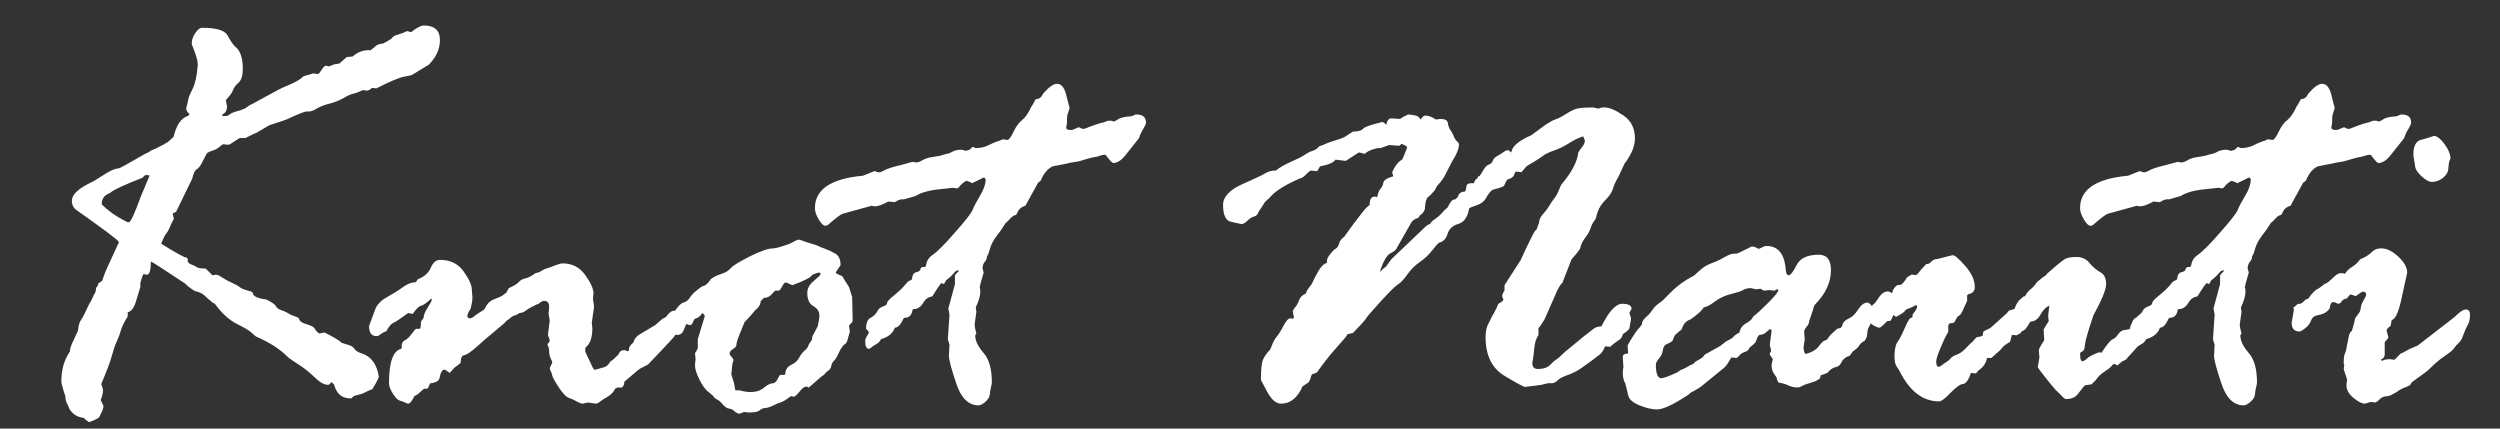
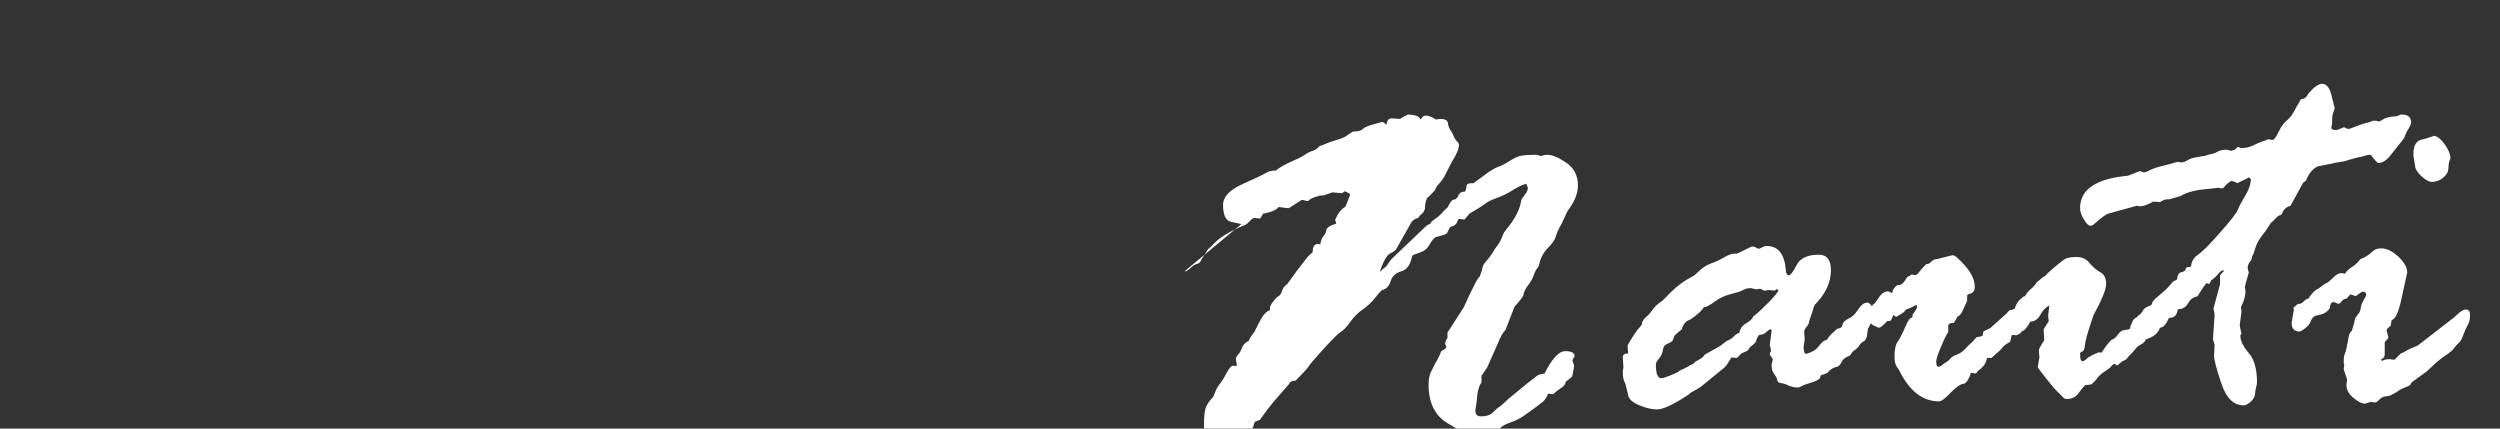
<svg xmlns="http://www.w3.org/2000/svg" xml:space="preserve" width="350px" height="60px" version="1.1" style="shape-rendering:geometricPrecision; text-rendering:geometricPrecision; image-rendering:optimizeQuality; fill-rule:evenodd; clip-rule:evenodd" viewBox="0 0 350 60">
  <rect x="0" y="0" width="350" height="60" fill="#333333" stroke="none" />
  <defs>
    <style type="text/css">
   
    .fil0 {fill:white;fill-rule:nonzero}
   
  </style>
  </defs>
  <g id="Layer_x0020_1">
    <g id="_2756985722256">
-       <path class="fil0" d="M23.61 19.79l0.68 -0.62c0.42,-1.69 1.09,-2.67 2.01,-2.93l0.24 -0.24c-0.33,-0.31 -0.47,-0.59 -0.47,-0.82 0,-0.11 0.05,-0.3 0.14,-0.55l0.17 -0.8c0.05,-0.28 0.25,-0.75 0.59,-1.4 0.33,-0.64 0.58,-1.71 0.71,-3.22l0 -0.23c0,-0.55 -0.28,-1.46 -0.83,-2.76l0 -0.16c0,-0.47 0.16,-0.96 0.5,-1.44 0.32,-0.49 0.64,-0.73 0.95,-0.73 2,0 3.2,0.37 3.57,1.09 0.38,0.72 0.73,1.24 1.05,1.55 0.7,0.5 1.07,1.54 1.07,3.09 0,0.97 -0.21,1.61 -0.58,1.95 -0.38,0.32 -0.64,0.66 -0.77,1 -0.13,0.35 -0.34,0.67 -0.61,0.97 -0.28,0.31 -0.41,0.48 -0.41,0.54l0.16 0.78c0,0.6 -0.22,0.99 -0.64,1.14l0 0.24 0.4 0c0.26,0 0.48,-0.08 0.64,-0.24 0.18,-0.15 0.55,-0.31 1.15,-0.47 0.59,-0.16 1.01,-0.34 1.25,-0.53 0.24,-0.2 0.46,-0.33 0.65,-0.41 0.2,-0.08 0.43,-0.21 0.7,-0.37l2.37 -1.29c0.82,-0.46 1.61,-0.83 2.38,-1.14 0.78,-0.33 1.39,-0.69 1.81,-1.11l1.34 -0.4 0.68 0.08c0.11,0 0.27,-0.19 0.51,-0.57 0.24,-0.39 0.44,-0.58 0.63,-0.58l0.47 0.08c0.42,-0.21 0.72,-0.31 0.88,-0.31l0.51 -0.08 1.03 -0.91 0.83 -0.08c0.74,-0.65 1.56,-0.95 2.49,-0.87 0.13,-0.08 0.34,-0.25 0.64,-0.51 0.28,-0.27 0.62,-0.4 0.98,-0.4 0.08,0 0.31,-0.1 0.67,-0.31l0.64 -0.39c0.21,-0.3 0.44,-0.46 0.71,-0.52l0.98 -0.32c0.27,-0.16 0.45,-0.23 0.56,-0.23l0.51 0.15c0.79,-0.63 1.39,-0.94 1.78,-0.94 1.51,0 2.26,0.69 2.26,2.04 0,1.24 -0.51,2.39 -1.55,3.44l-2.41 1.47c-0.05,0.03 -0.41,0.09 -1.07,0.22 -0.65,0.12 -1.95,0.65 -3.88,1.64l-0.59 -0.08c-0.25,0.25 -0.52,0.39 -0.79,0.39l-0.47 -0.08c-0.56,0.27 -1.01,0.43 -1.37,0.51 -0.34,0.08 -0.82,0.28 -1.38,0.62 -0.57,0.32 -1.21,0.58 -1.94,0.77 -0.72,0.17 -1.31,0.41 -1.78,0.68 -0.46,0.29 -0.82,0.42 -1.08,0.42l-0.4 0c-0.2,0 -1.13,0.36 -2.76,1.11 -0.47,0.18 -0.81,0.29 -1,0.35 -0.18,0.05 -0.66,0.21 -1.42,0.47l-1.77 1.04c-0.11,0.02 -0.62,0.26 -1.55,0.74l-0.76 0c-0.08,0 -0.55,0.29 -1.41,0.87 -0.05,0 -0.15,0.03 -0.28,0.08l-0.08 0 -0.56 -0.08c-0.11,0 -0.29,0.12 -0.56,0.38 -0.29,0.24 -0.65,0.43 -1.09,0.56 -0.46,0.14 -0.72,0.31 -0.8,0.56l-0.63 1.22c-0.23,0.42 -0.47,0.69 -0.69,0.81 -0.23,0.12 -0.43,0.55 -0.62,1.32l-2.25 4.62 -0.47 0.23c0.11,0.46 0.16,0.7 0.16,0.76 -0.11,0.16 -0.27,0.49 -0.5,1 -0.21,0.52 -0.41,0.87 -0.56,1.04 -0.16,0.19 -0.41,0.66 -0.72,1.43 2.19,1.36 3.37,2.01 3.56,1.93l0.15 0.16 0 0.24c0,0.26 0.17,0.45 0.5,0.57 0.32,0.12 0.58,0.24 0.76,0.37 0.19,0.14 0.61,0.21 1.27,0.21l0.94 0.94 0.48 -0.08c0.21,0 0.52,0.13 0.92,0.41 0.42,0.28 0.87,0.52 1.35,0.73 0.49,0.22 0.84,0.41 1.07,0.6 0.22,0.18 0.59,0.33 1.09,0.47 0.5,0.13 0.74,0.24 0.74,0.32 0,0.47 0.63,0.78 1.9,0.94 0.79,0.39 1.24,0.72 1.35,0.95 0.09,0.24 0.34,0.41 0.76,0.55 0.41,0.13 0.84,0.34 1.28,0.63l1.03 0.39c0.1,0.11 0.2,0.26 0.28,0.43 0.08,0.19 0.42,0.37 1.02,0.54 0.61,0.18 0.96,0.38 1.07,0.61 0.1,0.24 0.31,0.47 0.63,0.67l0.71 -0.16c1.31,0.66 2.13,1.16 2.44,1.47 0.16,0.05 0.46,0.15 0.89,0.27 0.45,0.13 0.74,0.32 0.89,0.58 0.16,0.24 0.47,0.46 0.96,0.6 1.36,0.43 2.18,1.54 2.44,3.32 -0.23,0.55 -0.54,1.12 -0.91,1.7 -0.52,0.21 -0.89,0.37 -1.1,0.49 -0.22,0.13 -0.7,0.27 -1.46,0.46l-0.32 0.27c0,0.06 -0.05,0.08 -0.16,0.08 -1.17,0 -1.94,-0.6 -2.28,-1.82 -0.05,-0.15 -0.19,-0.31 -0.4,-0.47 -0.21,0.27 -0.37,0.39 -0.47,0.39 -0.31,0 -0.65,-0.11 -0.99,-0.33 -0.35,-0.22 -0.75,-0.57 -1.24,-1.04 -0.5,-0.47 -1.07,-0.93 -1.77,-1.39 -0.71,-0.44 -1.24,-0.81 -1.61,-1.1 -1.08,-1.11 -2.57,-2.08 -4.5,-2.91 -0.16,-0.11 -0.37,-0.3 -0.64,-0.56 -0.29,-0.27 -0.96,-0.67 -2.04,-1.21 -1.08,-0.54 -2.1,-1.48 -3.07,-2.81l-0.32 -0.17c-0.42,-0.33 -0.8,-0.67 -1.12,-0.98 -0.34,-0.32 -0.78,-0.52 -1.36,-0.63 -0.55,-0.34 -1.03,-0.7 -1.39,-1.07 -2.76,-1.84 -4.35,-2.86 -4.77,-3.08 0,1.24 -0.19,1.86 -0.55,1.86l-0.45 -0.08c-0.09,0 -0.25,0.4 -0.47,1.22l0 0.56 -0.51 1.69c-0.31,1.16 -0.73,1.78 -1.26,1.86l0 0.59c-0.52,0.84 -0.84,1.49 -0.96,1.96 -0.12,0.46 -0.31,0.97 -0.57,1.53 -0.27,0.57 -0.49,1.26 -0.71,2.08 -0.22,0.81 -0.7,2.1 -1.46,3.86l0 0.07 0.23 0.68 0 0.32c0,0.2 -0.09,0.62 -0.31,1.22 0.27,0.53 0.39,0.81 0.39,0.87 0,0.16 -0.06,0.37 -0.18,0.64 -0.14,0.29 -0.26,0.54 -0.37,0.77 -0.11,0.24 -0.6,0.5 -1.48,0.8 -0.16,-0.08 -0.42,-0.29 -0.75,-0.6 -0.92,-0.1 -1.59,-0.54 -2.01,-1.3 0,-0.06 -0.1,-0.26 -0.28,-0.62 -0.19,-0.38 -0.27,-0.73 -0.27,-1.08 0,-0.04 -0.1,-0.35 -0.29,-0.92 -0.18,-0.56 -0.27,-0.98 -0.27,-1.25 0,-1.58 0.39,-2.94 1.19,-4.1l0.07 -0.51c0.08,-0.29 0.25,-0.7 0.51,-1.22l0.55 -1.19 0.08 -0.55c0.06,-0.39 0.18,-0.73 0.38,-1.01 0.2,-0.27 0.57,-1 1.09,-2.14l0.31 -0.53c0.3,-0.64 0.47,-1.02 0.54,-1.1 0.07,-0.07 0.09,-0.18 0.09,-0.31l0.08 -0.43c0.19,-0.17 0.27,-0.35 0.27,-0.56 0.11,-0.05 0.3,-0.18 0.56,-0.39 0.24,-0.74 0.56,-1.56 0.99,-2.45l1.23 -2.68c0.07,-0.13 0.11,-0.23 0.11,-0.28 0,-0.19 -1.97,-1.67 -5.92,-4.46 -0.44,-0.31 -0.66,-0.74 -0.66,-1.31 0,-0.86 0.89,-1.71 2.68,-2.56 0.16,-0.05 0.73,-0.39 1.7,-1.02 0.97,-0.63 1.67,-0.94 2.09,-0.94 0.16,0 0.86,-0.37 2.1,-1.09 1.25,-0.73 1.93,-1.1 2.03,-1.12 0.11,-0.03 0.21,-0.08 0.27,-0.16 0.08,-0.09 0.29,-0.19 0.62,-0.31 0.33,-0.14 0.76,-0.36 1.28,-0.64 0.53,-0.29 0.78,-0.46 0.78,-0.48zm-6.18 11.1l0.46 0.23 0.16 0c0.23,0 0.8,-1.22 1.67,-3.63l1.23 -2.92 -0.47 -0.08c-0.14,0 -0.3,0.13 -0.52,0.39 -2.46,0.96 -3.97,1.64 -4.52,2.1l-0.35 0.19c-0.57,0.27 -0.85,0.74 -0.85,1.43 0.87,0.89 1.94,1.65 3.19,2.29zm69.89 18.13l0.16 0 0.39 0.15c0.06,0 0.11,-0.03 0.16,-0.08 0,-0.45 0.21,-0.83 0.64,-1.13 0.13,-0.5 0.43,-0.89 0.89,-1.15 0.45,-0.27 1.18,-0.7 2.19,-1.31l0.98 -0.86 0.48 -0.24 0.32 -0.39c0.28,-0.34 0.57,-0.51 0.83,-0.51 0.4,0 0.6,0.14 0.6,0.43l-0.37 0.79 0.17 1.3c0,0.47 -0.17,0.9 -0.5,1.26 -0.33,0.36 -0.84,0.9 -1.51,1.62l-2.02 2.13 -1.07 0.55c-0.25,0.16 -0.49,0.34 -0.71,0.55l-1.54 1.31c0,0.36 -0.12,0.63 -0.35,0.82l-0.63 0 -0.32 0.16c-0.18,0.5 -0.72,0.98 -1.62,1.46l-0.55 0.39c-0.18,0.16 -0.35,0.24 -0.51,0.24l-1.11 -0.16 -0.75 0.16c-0.2,0 -0.49,-0.11 -0.85,-0.31 -0.35,-0.22 -0.72,-0.38 -1.08,-0.5 -0.36,-0.12 -0.83,-0.6 -1.4,-1.45 -0.57,-0.87 -0.88,-1.42 -0.93,-1.69 0,-0.11 -0.05,-0.28 -0.17,-0.52 -0.13,-0.26 -0.18,-0.41 -0.18,-0.46 0,-0.06 0.11,-0.31 0.35,-0.78l0 -0.08c0,-0.08 -0.07,-0.27 -0.22,-0.55 -0.14,-0.3 -0.21,-0.65 -0.21,-1.07 0,-0.24 -0.08,-0.54 -0.24,-0.92 0.21,-0.2 0.32,-0.36 0.32,-0.47 0,-0.11 -0.04,-0.25 -0.12,-0.44 -0.08,-0.2 -0.12,-0.35 -0.12,-0.46l0.24 -1.93 -0.16 -0.99 0.08 -0.95c0,-0.55 -0.24,-0.82 -0.71,-0.82 -0.21,0 -0.48,0.14 -0.79,0.43l-0.27 0.08c-0.71,0.34 -1.21,0.62 -1.49,0.85 -0.3,0.22 -0.59,0.34 -0.9,0.34 -0.16,0.15 -0.46,0.3 -0.92,0.43l-0.31 0.23c-0.11,0.11 -0.31,0.27 -0.63,0.47 0,0.08 -0.49,0.53 -1.47,1.32 -0.98,0.81 -1.87,1.56 -2.65,2.28 -0.79,0.7 -1.36,1.09 -1.72,1.16 -0.35,0.06 -0.52,0.4 -0.52,1.01 0,0.09 -0.24,0.31 -0.71,0.63 -0.06,0 -0.33,0.28 -0.83,0.86 -0.41,-0.31 -0.66,-0.47 -0.71,-0.47 -0.34,0 -0.59,0.43 -0.74,1.29 -0.16,0.35 -0.58,0.56 -1.27,0.64 -0.05,0.02 -0.15,0.23 -0.28,0.59l-0.16 0.16 -0.39 0c-0.06,0 -0.24,0.15 -0.56,0.45 -0.32,0.31 -0.59,0.49 -0.83,0.57 -0.34,0.72 -0.63,1.07 -0.88,1.07 -0.09,0 -0.25,-0.05 -0.44,-0.16 -0.2,-0.11 -0.45,-0.2 -0.74,-0.27 -0.28,-0.08 -0.61,-0.41 -0.96,-0.98 -0.36,-0.57 -0.54,-1.06 -0.54,-1.45 0,-2.95 0.57,-4.55 1.7,-4.81l0.08 -0.16 0 -0.32c0,-0.34 0.15,-0.58 0.46,-0.73 0.3,-0.15 0.61,-0.44 0.92,-0.87 0.32,-0.43 0.52,-0.68 0.63,-0.73l0.51 0c0.11,0 0.16,-0.28 0.16,-0.84 0,-0.14 0.07,-0.29 0.21,-0.43 0.12,-0.13 0.2,-0.32 0.22,-0.56 0.03,-0.26 0.22,-0.66 0.58,-1.23 0.35,-0.56 0.53,-0.9 0.53,-1.01l-0.08 -0.16c-0.65,0.61 -1.13,0.94 -1.42,1 -0.28,0.04 -0.68,0.43 -1.18,1.14l-0.64 -0.12c-1.1,0.81 -1.79,1.27 -2.06,1.37 -0.25,0.11 -0.55,0.42 -0.86,0.92 0,0.15 -0.09,0.26 -0.28,0.31 -0.19,0.05 -0.53,0.27 -1.04,0.63l-0.23 0c-0.66,0 -1,-0.47 -1,-1.41l0.83 -2.25c0.24,-0.7 0.79,-1.31 1.68,-1.79 0.88,-0.49 1.62,-0.95 2.22,-1.4 0.61,-0.45 1.22,-0.68 1.82,-0.7l0.27 -0.4c0.89,-0.35 1.5,-0.88 1.82,-1.61 0.31,-0.74 0.74,-1.11 1.29,-1.11 1.45,0 2.55,0.54 3.32,1.63 0.76,1.08 1.14,1.93 1.14,2.56l0.08 1.07c0,0.37 -0.08,0.89 -0.24,1.55 -0.31,0.47 -0.47,0.82 -0.47,1.06 0,0.2 0.13,0.31 0.39,0.31 0.16,0 0.38,-0.11 0.63,-0.34 0.27,-0.21 0.57,-0.41 0.89,-0.6 0.33,-0.19 0.51,-0.34 0.57,-0.47 0.27,-0.64 0.73,-1.07 1.39,-1.31 0.64,-0.23 1.06,-0.43 1.21,-0.59l0.4 -0.31 0.31 -0.6c0.72,-0.32 1.19,-0.6 1.42,-0.87 0.24,-0.26 0.55,-0.43 0.95,-0.51 0.39,-0.09 0.84,-0.31 1.34,-0.7l0.59 -0.17 0.55 -0.32c0.05,-0.05 0.2,-0.11 0.47,-0.19 0.26,-0.08 0.65,-0.21 1.16,-0.42 0.51,-0.2 0.86,-0.29 1.05,-0.29 1.34,0 2.4,0.54 3.17,1.62 0.78,1.07 1.17,1.93 1.17,2.59l-0.08 0.72 0.15 1.06 0 0.16 -0.31 2.17 0.08 0.74c0,1.24 -0.27,2.09 -0.8,2.58 -0.13,0.04 -0.19,0.17 -0.19,0.39l0 0.35 0.79 1.66c0.24,0.57 0.41,0.86 0.55,0.86l1.26 -0.35c0.38,-0.11 0.68,-0.38 0.92,-0.82 0.22,-0.11 0.58,-0.43 1.11,-0.96 0.16,-0.42 0.4,-0.62 0.75,-0.62zm27.75 3.64l-1.86 1.61c-0.11,-0.1 -0.2,-0.15 -0.31,-0.15 -0.27,0 -0.59,0.23 -0.97,0.71 -0.38,0.47 -0.64,0.71 -0.81,0.71l-0.39 -0.08c-0.66,0.5 -1.13,0.79 -1.43,0.87 -0.28,0.07 -0.63,0.22 -1.05,0.44 -0.4,0.2 -0.76,0.32 -1.1,0.35 -0.32,0.02 -0.59,0.13 -0.81,0.33 -0.2,0.2 -0.71,0.3 -1.53,0.3l-0.64 -0.08c-0.34,0.16 -0.56,0.24 -0.67,0.24 -0.2,0 -0.43,-0.12 -0.68,-0.34 -0.22,-0.22 -0.48,-0.35 -0.76,-0.37 -0.27,-0.03 -0.56,-0.22 -0.85,-0.56 -0.28,-0.33 -0.55,-0.58 -0.81,-0.71 -0.24,-0.12 -0.46,-0.31 -0.61,-0.55l-0.55 -0.47c-0.46,-0.31 -0.89,-0.89 -1.3,-1.74 -0.42,-0.84 -0.64,-1.5 -0.64,-1.97l0 -0.16 0.08 -0.75 -0.08 -0.87c0.11,-0.1 0.24,-0.33 0.39,-0.67l0 -1.27 0.96 -3.15c0.05,-0.13 -0.05,-0.31 -0.32,-0.51 -0.26,0.39 -0.53,0.63 -0.79,0.71 -0.27,0.07 -0.44,0.26 -0.52,0.56 -0.1,0.28 -0.24,0.43 -0.46,0.43l-0.47 -0.16c-0.04,0.05 -0.16,0.32 -0.35,0.8 -0.18,0.49 -0.49,0.73 -0.93,0.73 -0.47,0 -0.7,-0.17 -0.7,-0.55l0.07 -0.7 -0.23 -1c0,-0.2 0.21,-0.62 0.63,-1.24 0.42,-0.62 0.81,-0.97 1.16,-1.06 0.36,-0.1 0.66,-0.35 0.9,-0.76 0.26,-0.4 0.8,-0.9 1.64,-1.48 0.48,-0.09 0.88,-0.44 1.23,-1.02 0.36,-0.29 0.85,-0.53 1.43,-0.72 0.59,-0.17 1.04,-0.44 1.35,-0.8 0.29,-0.36 1.2,-0.91 2.68,-1.66 1.48,-0.74 2.57,-1.12 3.24,-1.12 0.22,0 0.5,-0.07 0.88,-0.17 0.36,-0.13 0.7,-0.23 1.02,-0.33 0.31,-0.09 0.65,-0.23 0.99,-0.43 0.33,-0.2 0.62,-0.3 0.82,-0.3l1.14 0.4c0.85,0.24 1.36,0.41 1.54,0.51 0.05,0.05 0.32,0.17 0.81,0.33 0.48,0.18 0.98,0.41 1.51,0.7 0.51,0.29 0.76,0.83 0.76,1.62 -0.46,0.66 -0.67,1.01 -0.67,1.07 0,0.1 0.3,0.25 0.9,0.47 0.22,0.39 0.53,0.9 0.95,1.53l0.44 1.39 0.07 3.23 -0.07 0.31c-0.3,0.27 -0.44,0.45 -0.44,0.53l0.12 0.78 -0.31 1.1c-0.08,0.35 -0.22,0.57 -0.41,0.68 -0.17,0.1 -0.29,0.24 -0.35,0.39l-0.24 0.32c-0.04,0.08 -0.16,0.31 -0.34,0.69 -0.16,0.38 -0.35,0.67 -0.56,0.89 -0.22,0.21 -0.34,0.46 -0.39,0.75 -0.06,0.28 -0.19,0.5 -0.41,0.64 -0.2,0.12 -0.35,0.26 -0.44,0.4 -0.1,0.15 -0.24,0.27 -0.46,0.38zm-12.3 1.01l0.16 0.9 0.07 0.08 0.63 0 0.2 0.08c0.53,0.11 0.92,0.16 1.19,0.16 0.81,0 1.46,-0.2 1.94,-0.62 0.5,-0.4 0.88,-0.6 1.17,-0.6 0.29,0 0.53,-0.2 0.73,-0.6 0.2,-0.39 0.32,-0.59 0.38,-0.59l0.55 0 0.15 -0.08c0,-0.61 0.27,-1.04 0.81,-1.31 0.54,-0.25 0.93,-0.6 1.14,-1.03 0.23,-0.43 0.49,-0.77 0.77,-0.99 0.3,-0.23 0.48,-0.52 0.59,-0.89l0.33 -0.48c0.09,-0.1 0.14,-0.3 0.14,-0.59l0.76 -1.42c0.16,-0.66 0.23,-1.17 0.23,-1.53 0,-0.56 -0.29,-0.99 -0.85,-1.31 -0.56,-0.31 -0.84,-0.93 -0.84,-1.86 0,-0.61 0.3,-1.16 0.92,-1.67 0.62,-0.51 0.93,-0.82 0.93,-0.93 0,-0.16 -0.08,-0.24 -0.23,-0.24 -0.08,0 -0.39,0.11 -0.92,0.32 -0.17,0.36 -1.12,0.85 -2.8,1.46 -0.54,-0.26 -0.85,-0.39 -0.9,-0.39 -0.15,0 -0.31,0.16 -0.47,0.47 -0.17,0.32 -0.31,0.54 -0.47,0.67l-0.52 0c-0.05,0 -0.23,0.18 -0.51,0.51 -0.3,0.34 -0.66,0.51 -1.1,0.51l-0.47 0.48c0.02,0.43 -0.25,0.86 -0.8,1.3l-0.43 0.52c-0.26,0.3 -0.61,0.68 -1.02,1.1l-0.72 1.78c-0.28,0.68 -0.43,1.2 -0.43,1.53 -0.08,0.17 -0.26,0.33 -0.52,0.5 -0.29,0.16 -0.42,0.39 -0.42,0.65 0,0.05 0.09,0.19 0.27,0.39 0.19,0.22 0.28,0.38 0.28,0.48l-0.16 0.52 -0.15 1.45 0.39 1.27zm32.44 -32.55l0.55 -0.16 0.39 -0.39 0.08 0 0.35 0.16 0.08 0c0.64,0 1.2,-0.14 1.69,-0.38 0.5,-0.25 0.9,-0.43 1.24,-0.54 0.32,-0.09 0.54,-0.17 0.6,-0.22 0.08,-0.06 0.15,-0.09 0.21,-0.09l0.64 0.09c0.21,0 0.49,-0.38 0.85,-1.14 0.35,-0.74 0.76,-1.29 1.2,-1.63 0.44,-0.35 0.89,-0.98 1.33,-1.94 0.11,-0.12 0.23,-0.33 0.37,-0.6 0.12,-0.29 0.23,-0.42 0.31,-0.42 0.39,0 0.71,-0.24 0.94,-0.75 0.8,-0.92 1.44,-1.38 1.94,-1.38 0.66,0 1.12,0.63 1.37,1.9l0.4 1.5c0,0.02 -0.06,0.21 -0.19,0.56 -0.14,0.37 -0.19,0.72 -0.18,1.07 0.01,0.36 0,0.59 -0.04,0.71 -0.04,0.12 -0.07,0.26 -0.07,0.42 0,0.21 0.23,0.31 0.68,0.31 0.16,0 0.44,-0.1 0.87,-0.31l0.23 -0.08c0.27,0.16 0.49,0.24 0.68,0.24 0.05,0 0.43,-0.13 1.11,-0.41 0.7,-0.25 1.15,-0.4 1.34,-0.43 0.17,-0.02 0.5,-0.13 0.94,-0.31l0.47 0 0.32 0.11c0.1,0 0.32,-0.11 0.65,-0.32 0.32,-0.23 0.96,-0.36 1.87,-0.42l0.56 -0.24 0.16 0c0.86,0 1.29,0.39 1.29,1.14 0,0.17 -0.12,0.43 -0.36,0.84 -0.26,0.39 -0.46,0.83 -0.62,1.33l-1.82 2.29c-0.61,0.8 -1.2,1.19 -1.81,1.19 -0.1,0 -0.44,-0.35 -0.99,-1.07 0,-0.05 -0.06,-0.08 -0.15,-0.08 -0.27,0 -0.54,0.06 -0.84,0.17 -0.28,0.1 -0.52,0.16 -0.71,0.16 -0.07,0 -0.77,0.18 -2.09,0.58l-0.94 0.16c-0.11,0 -0.36,0.05 -0.76,0.16l-2 0.39c-0.69,0.35 -1.23,0.98 -1.62,1.94 0,0.05 -0.13,0.16 -0.4,0.35l-1.78 3.23c-0.58,0.16 -0.96,0.5 -1.15,1.03l-0.15 0.24c-0.29,0.05 -0.55,0.21 -0.79,0.5 -0.24,0.27 -0.46,0.48 -0.67,0.64l-0.7 1.07c-0.3,0.36 -0.58,0.77 -0.88,1.2 -0.28,0.44 -0.5,0.9 -0.63,1.38 -0.14,0.49 -0.23,0.77 -0.31,0.85 -0.08,0.08 -0.12,0.22 -0.12,0.43l-0.13 0.31c-0.31,0.33 -0.47,0.68 -0.47,1.08l0.16 0.62c-0.37,1.27 -0.55,1.94 -0.55,2.02 0,0.06 0.03,0.19 0.08,0.43l0 0.25c0,0.58 -0.21,1.29 -0.63,2.16l0.08 0.64 -0.24 1.76c0,0.25 0.08,0.68 0.24,1.31 -0.11,0.11 -0.16,0.19 -0.16,0.24 0,0.73 0.39,1.54 1.16,2.43 0.78,0.87 1.17,2.25 1.17,4.12 0,0.16 -0.04,0.39 -0.12,0.69 -0.08,0.31 -0.14,0.63 -0.16,0.98 -0.03,0.36 -0.23,0.71 -0.61,1.05 -0.39,0.34 -0.7,0.51 -0.97,0.51 -1.4,0 -2.44,-1.01 -3.11,-3.03 -0.69,-2.02 -1.04,-3.33 -1.04,-3.91l0.08 -1.53 -0.23 -0.8 0.23 -3.46 -0.16 -0.83 0.92 -3.4 0 -1.22c0,-0.06 0.19,-0.26 0.55,-0.64 0,-0.05 -0.05,-0.08 -0.16,-0.08 -0.16,0 -0.37,0.16 -0.63,0.49 -0.26,0.31 -0.6,0.62 -0.99,0.9l-0.31 0.55c-0.05,-0.05 -0.16,-0.11 -0.32,-0.16 -0.14,0.05 -0.57,0.67 -1.3,1.86 -0.55,0.08 -0.99,0.39 -1.3,0.94 -0.33,0.55 -0.76,0.84 -1.31,0.84l-0.16 0.08c-0.09,0.75 -0.47,1.14 -1.11,1.14l-0.14 0.08c-0.41,0.89 -0.81,1.32 -1.23,1.3 -0.27,0.79 -0.92,1.33 -1.94,1.61 -0.15,0.33 -0.39,0.56 -0.69,0.72 -0.29,0.16 -0.52,0.31 -0.64,0.43 -0.14,0.13 -0.26,0.2 -0.37,0.2 -0.33,0 -0.51,-0.36 -0.51,-1.1 0,-0.22 0.1,-0.45 0.26,-0.69 0.17,-0.26 0.25,-0.43 0.25,-0.54 0,-0.05 -0.12,-0.22 -0.39,-0.47 0,-0.82 0.22,-1.33 0.64,-1.54 0.41,-0.21 0.72,-0.51 0.94,-0.91 0.13,-0.31 0.39,-0.54 0.79,-0.68 0.4,-0.12 0.58,-0.29 0.58,-0.51 0,-0.17 0.35,-0.55 1.04,-1.1 0.67,-0.55 1.17,-1.03 1.5,-1.44 0.31,-0.41 0.58,-0.61 0.78,-0.61l0.16 -0.16c0.05,-0.66 0.31,-0.99 0.75,-0.99l0.39 -0.24 0.08 -0.31 0.23 -0.16 0.33 0 0.19 -0.15c0.05,-0.66 0.36,-1.17 0.92,-1.55 0.57,-0.36 1.61,-1.4 3.1,-3.1 1.5,-1.69 2.35,-2.77 2.52,-3.26 0.19,-0.47 0.53,-1.1 1.01,-1.91 0.49,-0.79 0.76,-1.55 0.81,-2.26 -0.05,-0.11 -0.13,-0.22 -0.24,-0.32l-1.7 0.83c0,-0.08 -0.25,-0.2 -0.78,-0.35 -0.4,0.23 -0.69,0.47 -0.88,0.7 -0.17,0.24 -0.32,0.36 -0.43,0.36l-0.55 -0.08 -1.74 0.19c-1.55,0.14 -2.72,0.46 -3.51,0.96l-1.62 0.47 -0.35 0c-0.21,0 -0.52,0.13 -0.94,0.39l-0.92 -0.08c-0.83,0.46 -1.45,0.67 -1.86,0.67 -0.04,0 -0.2,-0.02 -0.47,-0.08l-4.03 1.11c-0.31,0.1 -1.02,0.64 -2.13,1.61l-0.31 0.08c-0.26,0 -0.57,-0.29 -0.92,-0.88 -0.36,-0.6 -0.54,-1.12 -0.54,-1.59 0,-2.62 2.23,-4.13 6.72,-4.54l1.62 -0.64 0.06 0 0.45 0.16 0.15 0c0.16,0 0.41,-0.1 0.75,-0.29 0.34,-0.2 1.1,-0.45 2.29,-0.73l1.62 -0.44 0.51 0.08c0.27,0 0.56,-0.11 0.89,-0.31 0.33,-0.22 0.83,-0.37 1.49,-0.46 0.68,-0.09 1.15,-0.19 1.4,-0.3l0.64 -0.16c0.1,0 0.32,-0.08 0.66,-0.27 0.32,-0.19 0.75,-0.28 1.28,-0.28 0.08,0 0.27,0.05 0.59,0.16z" />
-       <path class="fil0" d="M173.8 31.37l-1.42 -0.31c-0.76,-0.13 -1.15,-0.93 -1.15,-2.37 0,-1.13 0.9,-2.1 2.71,-2.91 1.79,-0.79 2.88,-1.32 3.26,-1.55 0.39,-0.24 0.86,-0.36 1.44,-0.36 0.45,-0.39 1.12,-0.78 2.03,-1.19 0.91,-0.39 1.57,-0.72 1.97,-0.99 0.41,-0.29 0.78,-0.47 1.15,-0.58 0.35,-0.11 0.66,-0.31 0.91,-0.64 0.35,-0.1 0.64,-0.21 0.88,-0.33 0.23,-0.12 0.74,-0.3 1.51,-0.53 0.78,-0.24 1.24,-0.44 1.4,-0.59l0.9 -0.59c0.77,-0.03 1.23,-0.15 1.4,-0.37 0.18,-0.2 0.67,-0.43 1.51,-0.66l1.19 -0.32c0.16,0 0.35,0.13 0.59,0.39 0.11,-0.59 0.34,-0.9 0.71,-0.9l1.21 0.08c0.48,-0.32 0.77,-0.47 0.88,-0.47l0.23 -0.16c0.5,0.05 0.86,0.1 1.1,0.16 0.25,0.05 0.46,0.23 0.68,0.55 0.23,-0.38 0.46,-0.55 0.67,-0.55 0.42,0 0.9,0.17 1.46,0.55l0.63 -0.08c0.66,0 1.01,0.2 1.06,0.6 0.06,0.42 0.18,0.73 0.35,0.97 0.19,0.25 0.37,0.58 0.53,1.03l0.31 0.47c0.24,0.16 0.35,0.35 0.35,0.55 0,0.55 -0.32,1.35 -0.98,2.37l-1.07 2.09c-0.31,0.51 -0.66,0.94 -1.02,1.31l-0.33 0.63c-0.39,0.44 -0.7,0.77 -0.94,0.94 -0.24,0.19 -0.38,0.74 -0.43,1.66 -0.11,0.32 -0.26,0.55 -0.46,0.7 -0.2,0.14 -0.35,0.32 -0.46,0.53 -0.52,0.13 -0.89,0.41 -1.1,0.87l-1.97 3.46c-0.08,0.19 -0.36,0.41 -0.85,0.64 -0.48,0.24 -0.98,1.1 -1.48,2.61 0.3,-0.3 0.59,-0.55 0.91,-0.79l0.71 -0.99 3.47 -3.31c0.69,-0.66 1.15,-1.09 1.35,-1.28 0.22,-0.2 0.42,-0.31 0.61,-0.34 0.06,-0.21 0.32,-0.47 0.75,-0.75 0.42,-0.28 0.81,-0.66 1.19,-1.11l0.51 -0.47 0.24 -0.43c0.22,-0.48 0.5,-0.71 0.88,-0.71l0.31 -0.33c0.13,-0.5 0.47,-0.74 0.99,-0.74 0.11,-0.11 0.18,-0.33 0.21,-0.67 0.01,-0.34 0.25,-0.51 0.7,-0.51l0.32 0 0.08 -0.08c0.05,-0.25 0.15,-0.39 0.28,-0.48 0.13,-0.08 0.25,-0.25 0.35,-0.51 0,0.12 0.06,0.14 0.14,0.04 0.09,-0.1 0.27,-0.37 0.5,-0.79 0.24,-0.42 0.5,-0.69 0.79,-0.8 0.3,-0.09 0.47,-0.28 0.55,-0.55 0.09,-0.26 0.29,-0.47 0.62,-0.64 0.33,-0.18 0.62,-0.36 0.85,-0.53 0.25,-0.19 0.46,-0.28 0.64,-0.28 0.1,0 0.26,0.1 0.48,0.32 0.06,-0.82 0.97,-1.63 2.78,-2.41l2.1 -1.54c0.58,-0.37 1.02,-0.6 1.33,-0.7 0.32,-0.09 0.82,-0.35 1.5,-0.78 0.68,-0.43 1.24,-0.69 1.67,-0.75 0.41,-0.08 1.1,-0.13 2.04,-0.13l0.79 0.17c0.21,-0.11 0.49,-0.17 0.83,-0.17 0.66,0 1.54,0.37 2.63,1.11 1.09,0.74 1.63,1.81 1.63,3.19 0,1.03 -0.41,2.1 -1.21,3.24 -0.17,0.16 -0.38,0.55 -0.64,1.17 -0.27,0.62 -0.51,1.12 -0.74,1.49 -0.21,0.38 -0.39,0.81 -0.52,1.27 -0.14,0.46 -0.52,1 -1.14,1.62 -0.6,0.62 -1.01,1.4 -1.19,2.34 -0.03,0.13 -0.14,0.32 -0.32,0.55 -0.18,0.24 -0.33,0.55 -0.45,0.93 -0.12,0.38 -0.37,0.82 -0.73,1.31 -0.38,0.48 -0.61,0.95 -0.71,1.44 0,0.15 -0.41,0.69 -1.23,1.62l-1.29 3.31c-0.3,0.2 -0.66,0.86 -1.11,1.97l-1.38 3.12c-0.4,0.65 -0.68,1.07 -0.84,1.21l0 0.96c-0.31,0.45 -0.51,1.05 -0.59,1.83 -0.07,0.77 -0.14,1.3 -0.19,1.58 -0.06,0.27 -0.08,0.47 -0.08,0.56 0,0.53 0.25,0.8 0.79,0.8 0.76,0 1.32,-0.19 1.7,-0.58 0.36,-0.38 0.66,-0.63 0.88,-0.77 0.22,-0.13 0.63,-0.48 1.21,-1.06l2.6 -2.14c0.68,-0.53 1.14,-0.89 1.39,-1.08 0.23,-0.2 0.59,-0.31 1.1,-0.34 1.05,-2.11 2.02,-3.16 2.91,-3.16 0.88,0 1.31,0.24 1.31,0.71l-0.31 0.55 0.23 0.74 0 0.17 -0.23 1.3c-0.06,0.15 -0.37,0.42 -0.92,0.78 -0.05,0.38 -0.28,0.69 -0.69,0.93 -0.4,0.26 -0.76,0.54 -1.09,0.85l-0.7 -0.08c-0.19,0.5 -0.44,0.9 -0.79,1.19l-1.15 0.87c-0.39,0.28 -0.87,0.62 -1.44,1.03 -0.55,0.39 -1.18,0.7 -1.87,0.94 -0.68,0.24 -1.13,0.47 -1.36,0.71 -0.22,0.23 -0.47,0.38 -0.77,0.43l-0.63 0 -0.91 0.23 -2.25 0.29c-0.22,0 -1.22,-0.53 -2.95,-1.58 -1.73,-1.05 -2.61,-2.86 -2.61,-5.4 0,-0.85 0.16,-1.52 0.47,-2.02l0.24 -0.47c0.06,-0.17 0.21,-0.44 0.44,-0.83 0.24,-0.4 0.44,-0.85 0.63,-1.34 0.47,-0.25 0.71,-0.43 0.71,-0.6 0,-0.05 -0.02,-0.12 -0.08,-0.2 -0.05,-0.08 -0.08,-0.16 -0.08,-0.27 0,-0.21 0.11,-0.47 0.32,-0.79l0 -0.74 2.29 -3.56c0,-0.03 0.3,-0.69 0.92,-1.99 0.62,-1.31 1,-2.01 1.13,-2.12 0.14,-0.09 0.2,-0.21 0.23,-0.33 0.03,-0.11 0.08,-0.28 0.16,-0.45 0.08,-0.19 0.14,-0.4 0.16,-0.63 0.03,-0.25 0.23,-0.58 0.61,-1.01 0.39,-0.44 0.73,-0.93 1.05,-1.49l0.39 -0.55c0.3,-0.36 0.51,-0.77 0.68,-1.2 0.16,-0.43 0.31,-0.74 0.47,-0.93 1.34,-1.57 2.08,-3.01 2.25,-4.33 0.19,-0.31 0.39,-0.6 0.59,-0.85 0.21,-0.26 0.32,-0.54 0.32,-0.85l-0.24 -0.55c-0.66,0.21 -1.32,0.54 -1.99,0.97 -0.68,0.43 -1.39,0.78 -2.13,1.03 -0.76,0.27 -1.28,0.53 -1.58,0.79 -0.31,0.24 -1.05,0.71 -2.23,1.4l-0.56 0.66c0,0.05 -0.05,0.1 -0.16,0.16l-0.74 -0.08c-0.11,0.05 -0.2,0.21 -0.3,0.5 -0.09,0.26 -0.39,0.48 -0.88,0.6 -0.09,0.03 -0.26,0.34 -0.52,0.92 -0.21,0.15 -0.75,0.33 -1.63,0.55 -0.31,0.26 -0.6,0.63 -0.86,1.12 -0.27,0.48 -0.7,0.83 -1.3,1.02 -0.61,0.2 -0.98,0.35 -1.08,0.46 -0.21,1.21 -0.72,1.93 -1.5,2.16 -0.79,0.21 -1.29,0.68 -1.51,1.37 -0.21,0.7 -0.6,1.12 -1.18,1.25 -0.22,0.15 -0.55,0.53 -1.01,1.12 -0.46,0.59 -1.04,1.13 -1.71,1.6 -0.68,0.47 -1.26,1.05 -1.74,1.74 -0.49,0.69 -0.93,1.15 -1.32,1.4 -0.41,0.24 -1.21,1.07 -2.47,2.43 -1.24,1.37 -1.94,2.18 -2.08,2.45 -0.17,0.25 -0.75,0.9 -1.76,1.92 -0.1,0 -0.35,0.06 -0.75,0.17 -0.09,0.21 -0.22,0.37 -0.35,0.51l-1.59 1.82c-0.66,0.74 -1.43,1.73 -2.33,3 -0.27,0.12 -0.49,0.22 -0.68,0.27 -0.1,0.11 -0.18,0.32 -0.24,0.63l-0.23 0.48 -0.87 0.59c-0.72,1.6 -1.71,2.41 -2.99,2.41 -0.72,0 -1.36,-0.55 -1.95,-1.64 -0.6,-1.1 -0.89,-1.65 -0.89,-1.67 0,-1.5 0.1,-2.47 0.33,-2.93 0.22,-0.44 0.51,-0.86 0.89,-1.25 0.06,0 0.16,-0.24 0.35,-0.74 0.19,-0.49 0.42,-0.89 0.69,-1.21 0.28,-0.34 0.59,-0.84 0.93,-1.51 0.35,-0.66 0.66,-1 0.95,-1 0.06,0 0.17,0.03 0.31,0.08l0.17 -0.16 -0.17 -0.92c0.11,-0.25 0.25,-0.47 0.41,-0.62 0.15,-0.16 0.31,-0.45 0.47,-0.89 0.16,-0.44 0.49,-0.75 0.98,-0.97 0,-0.21 0.27,-0.64 0.8,-1.3 0.21,-0.5 0.51,-1.08 0.89,-1.75 0.37,-0.68 0.79,-1.09 1.25,-1.24l0 -0.33c0,-0.31 0.34,-0.82 1.02,-1.53 0.31,-0.11 0.53,-0.36 0.65,-0.78 0.12,-0.43 0.37,-0.76 0.74,-1 0.39,-0.53 0.82,-1.13 1.3,-1.8l1.54 -1.99c0.31,-0.33 0.56,-0.56 0.72,-0.67 0,-0.78 0.24,-1.17 0.74,-1.17 0.05,0 0.16,0.03 0.32,0.07 0.11,-0.56 0.26,-0.95 0.47,-1.17 0.22,-0.25 0.34,-0.53 0.39,-0.85 0.06,-0.34 0.52,-0.64 1.39,-0.89l-0.16 -0.56c0.42,-0.93 0.89,-1.5 1.39,-1.77 0.08,-0.08 0.31,-0.65 0.71,-1.7 0,-0.16 -0.27,-0.32 -0.79,-0.51 -0.17,0.19 -0.3,0.27 -0.39,0.27l-1.31 -0.11 -1.23 0.43c-0.41,0 -0.66,0.03 -0.71,0.08l-0.51 0.15c-0.5,0.19 -0.81,0.38 -0.94,0.55l-0.17 0 -0.59 -0.15 -0.15 0 -1.78 1.15 -0.16 0 -1.29 -0.16c-0.27,0.41 -1,0.72 -2.17,0.94l-0.4 0.67 -0.91 -0.08c-0.27,0.16 -0.51,0.37 -0.75,0.64 -0.23,0.25 -0.5,0.41 -0.78,0.47 -1.98,0.86 -3.32,1.69 -4.03,2.48 -0.2,0.24 -0.42,0.43 -0.61,0.59 -0.2,0.16 -0.4,0.43 -0.62,0.83l-0.47 0.7c-0.15,0.43 -0.38,0.66 -0.64,0.72 -0.29,0.05 -0.58,0.24 -0.93,0.56 -0.34,0.34 -0.64,0.5 -0.87,0.5zm82.83 15.18l0.62 -0.55c0.39,0 0.63,-0.17 0.69,-0.54 0.09,-0.35 0.37,-0.63 0.85,-0.85 0.49,-0.2 0.93,-0.63 1.35,-1.28 0.42,-0.64 0.85,-0.97 1.29,-0.97 0.17,0 0.34,0.14 0.56,0.39 0.2,0.27 0.31,0.48 0.31,0.64 0,0.87 -0.27,1.76 -0.8,2.68l-0.15 1.1 -0.28 0.53c-0.39,0.2 -0.65,0.43 -0.77,0.66 -0.12,0.24 -0.43,0.52 -0.93,0.87l-0.39 0.56c-0.58,0.19 -0.97,0.48 -1.16,0.9 -0.2,0.43 -0.47,0.66 -0.83,0.71 -0.35,0.06 -0.74,0.31 -1.16,0.8 -0.27,0.12 -0.58,0.24 -0.94,0.35l-0.08 0.39c-0.27,0.27 -0.69,0.47 -1.26,0.63 -0.55,0.16 -0.98,0.31 -1.25,0.46 -0.28,0.15 -0.47,0.22 -0.58,0.22 -0.5,0 -0.95,-0.1 -1.37,-0.3 -0.42,-0.2 -0.86,-0.32 -1.31,-0.38 -0.15,-0.14 -0.24,-0.32 -0.27,-0.51 -0.03,-0.17 -0.16,-0.42 -0.4,-0.73 -0.23,-0.29 -0.35,-0.71 -0.35,-1.24l0.16 -0.75c0,-0.09 -0.07,-0.23 -0.2,-0.39 -0.14,-0.15 -0.21,-0.28 -0.21,-0.39 0,-0.11 0.03,-0.19 0.09,-0.24 0.05,-0.04 0.08,-0.13 0.08,-0.23 0,-0.14 -0.03,-0.29 -0.08,-0.43 -0.06,-0.17 -0.09,-0.3 -0.09,-0.4l0.25 -1.93c0,-0.17 -0.06,-0.23 -0.16,-0.23 -0.1,0 -0.3,0.12 -0.57,0.39 -0.28,0.27 -0.61,0.39 -0.97,0.39 -0.22,0.16 -0.38,0.5 -0.51,0.99 -0.22,0.26 -0.47,0.5 -0.8,0.72l-0.16 0.23c-0.05,0.19 -0.24,0.33 -0.59,0.46 -0.34,0.12 -0.58,0.27 -0.7,0.45l-0.41 0.39 -0.75 -0.08c-0.04,0.06 -0.19,0.29 -0.43,0.69 -0.23,0.42 -0.54,0.75 -0.9,1.01l-3.01 2.45c-0.32,0.22 -0.78,0.47 -1.39,0.8l-0.24 0.23c-2.1,1.4 -3.59,2.1 -4.46,2.1 -0.71,0 -1.55,-0.2 -2.49,-0.59 -0.94,-0.4 -1.45,-0.87 -1.54,-1.43l-0.4 -1.62c-0.23,-0.36 -0.35,-0.88 -0.35,-1.54 0,-0.32 0.03,-0.52 0.08,-0.63l0 -0.24 -0.08 -1.29c0,-0.33 0.26,-0.49 0.75,-0.49l-0.08 -1.06c0,-0.11 0.23,-0.51 0.69,-1.24 0.46,-0.73 0.77,-1.15 0.93,-1.26l0.39 -0.51c-0.03,-0.31 0.16,-0.64 0.55,-1.01 0.41,-0.35 0.72,-0.71 0.96,-1.08 0.24,-0.37 0.69,-0.78 1.35,-1.22l1.18 -1.19c0.93,-0.93 1.94,-1.65 3.02,-2.21 0.16,-0.05 0.49,-0.32 0.97,-0.79 0.49,-0.47 1.05,-0.82 1.67,-1.05 0.62,-0.22 1.23,-0.5 1.82,-0.85 0.59,-0.34 1.06,-0.51 1.4,-0.51l0.32 0c0.11,0 0.81,-0.33 2.1,-0.99l0.23 0c0.11,0 0.37,0.11 0.76,0.31l0.08 0 0.63 -0.31c0.11,-0.05 0.25,-0.08 0.41,-0.08 1.63,0 2.53,1.13 2.69,3.38 0.05,0.48 0.19,0.72 0.39,0.72 0.27,0 0.65,-0.49 1.13,-1.44 0.49,-0.96 1.52,-1.44 3.1,-1.44 1.13,0 1.7,0.72 1.7,2.16 0,1.72 -0.76,3.35 -2.28,4.87 -0.11,0.21 -0.19,0.44 -0.24,0.71l-0.55 1.62 0 0.08c0,0.15 -0.11,0.38 -0.34,0.65 -0.23,0.28 -0.34,0.52 -0.34,0.72l0.08 1 -0.16 1.11c0,0.49 0.1,0.82 0.29,0.98 0.83,-0.22 1.44,-0.57 1.81,-1.05 0.38,-0.49 0.65,-0.76 0.8,-0.81l0.39 -0.16c0.24,-0.39 0.51,-0.72 0.84,-0.99zm-13.11 0.02c0.09,-0.58 0.42,-1.01 0.95,-1.32 0.54,-0.3 0.87,-0.61 0.97,-0.93 0.5,-0.37 1.22,-1.03 2.15,-1.97 0.93,-0.94 1.38,-1.52 1.38,-1.74 0,-0.06 -0.05,-0.1 -0.14,-0.1l-0.09 0 -0.32 0.18 -0.7 -0.08 -0.75 0.08 -0.54 -0.27 -0.52 0.09 -0.79 -0.17c-0.42,0 -0.78,0.08 -1.08,0.26 -0.29,0.18 -0.87,0.36 -1.72,0.57 -0.86,0.21 -1.63,0.58 -2.3,1.09 -0.69,0.51 -1.19,0.76 -1.5,0.76 -0.19,0.4 -0.79,0.96 -1.85,1.7 -0.63,0.2 -1.03,0.66 -1.22,1.38 -0.68,0.55 -1.03,0.86 -1.03,0.94l-0.27 0.67c-0.21,0.19 -0.47,0.34 -0.79,0.46 -0.31,0.11 -0.5,0.39 -0.55,0.82 -0.06,0.43 -0.23,0.82 -0.53,1.19 -0.31,0.35 -0.46,0.63 -0.46,0.85 0,1.28 0.26,1.92 0.76,1.92 0.2,0 0.65,-0.13 1.32,-0.41 0.67,-0.27 1.05,-0.46 1.16,-0.57 0.11,-0.11 0.31,-0.22 0.63,-0.32l0.74 -0.39c0.11,-0.11 0.23,-0.17 0.35,-0.19 0.14,-0.03 0.27,-0.12 0.41,-0.26 0.12,-0.15 0.36,-0.31 0.7,-0.48 0.35,-0.16 0.6,-0.39 0.79,-0.69 0.45,-0.26 1.16,-0.66 2.16,-1.21l0.82 -0.64c0.58,-0.27 0.93,-0.48 1.06,-0.67 0.14,-0.19 0.39,-0.36 0.8,-0.55zm20.84 -5.78l0.55 0.24c0.05,-0.46 0.3,-0.83 0.74,-1.14l0.32 0c0.26,0 0.61,-0.37 1.03,-1.08l0.67 -0.39c0.11,0.05 0.26,0.08 0.47,0.08 0.17,0 0.31,-0.11 0.46,-0.31 0.14,-0.22 0.5,-0.62 1.08,-1.23l0.16 0c0.16,0 0.35,-0.12 0.57,-0.36 0.23,-0.23 0.52,-0.35 0.88,-0.35l1.35 -0.35c0.42,-0.11 0.66,-0.16 0.72,-0.16 0.23,-0.08 0.8,0.4 1.73,1.44 0.92,1.04 1.38,2.03 1.38,3 0,0.56 -0.28,0.89 -0.86,0.99l-0.21 0.16 0 0.79 -0.67 1.46c-0.17,0.39 -0.4,0.63 -0.67,0.74 -0.23,0.42 -0.41,0.71 -0.52,0.87l-0.55 0.07 -0.23 0.24 0 0.99c-0.24,0.31 -0.58,1.01 -1.02,2.07 -0.46,1.05 -0.67,1.74 -0.67,2.02 0,0.5 0.1,0.76 0.31,0.76 0.16,0 0.32,-0.07 0.47,-0.21 0.16,-0.13 0.38,-0.28 0.66,-0.45 0.27,-0.17 0.47,-0.35 0.6,-0.53 0.14,-0.19 0.41,-0.35 0.84,-0.5 0.42,-0.15 0.81,-0.42 1.18,-0.81 0.37,-0.39 0.64,-0.66 0.79,-0.79 0.16,-0.12 0.33,-0.3 0.52,-0.53 0.18,-0.22 0.3,-0.33 0.35,-0.33 0.16,0 0.41,-0.06 0.76,-0.16 0.05,-0.29 0.1,-0.5 0.14,-0.64l0.96 -0.47 2.29 -2.05 0.32 -0.39c0.42,-0.11 0.68,-0.19 0.78,-0.24 0.22,-0.71 0.57,-1.23 1.07,-1.54 0,-0.1 0.13,-0.18 0.4,-0.24 0.21,-0.42 0.49,-0.75 0.81,-1 0.32,-0.25 0.6,-0.56 0.81,-0.92l0.92 -0.76c0.25,-0.11 0.44,-0.27 0.55,-0.47 1.36,-1.21 2.21,-1.9 2.54,-2.07 0.33,-0.18 0.87,-0.26 1.61,-0.26 0.74,0 1.33,0.28 1.79,0.85 0.47,0.56 0.97,0.99 1.51,1.28 0.54,0.29 0.81,0.85 0.81,1.65 0,0.77 -0.6,2.23 -1.78,4.38 -0.77,2.27 -1.16,3.65 -1.19,4.16 -0.02,0.52 -0.15,0.81 -0.35,0.89 -0.21,0.09 -0.32,0.18 -0.32,0.27l0 0.17c0,0.63 0.11,0.94 0.32,0.94 0.15,0 0.38,-0.12 0.65,-0.39 0.28,-0.26 0.83,-0.55 1.67,-0.86l0.35 0.06c0.77,-1.16 1.28,-1.78 1.54,-1.87 0.25,-0.09 0.52,-0.32 0.78,-0.7 0.27,-0.39 0.58,-0.59 0.97,-0.62 0.37,-0.03 0.62,-0.09 0.71,-0.19 0.03,-0.63 0.55,-1.34 1.55,-2.14 1.01,-0.78 1.59,-1.19 1.75,-1.19 0.26,0 0.47,0.21 0.63,0.6 0.15,0.4 0.31,0.67 0.49,0.81 0.17,0.14 0.25,0.26 0.25,0.37l0 0.72c0,0.33 -0.17,0.56 -0.51,0.67 -0.25,0.58 -0.5,0.92 -0.71,1.02l-0.7 -0.08c-0.14,0.16 -0.24,0.31 -0.34,0.43 -0.09,0.14 -0.15,0.19 -0.17,0.17 -0.22,0.05 -0.6,0.4 -1.12,1.05 -0.54,0.64 -1.02,1.17 -1.44,1.59l-0.16 0.24c-0.21,0.16 -0.41,0.25 -0.6,0.31l-0.7 0.59c-0.27,-0.15 -0.42,-0.23 -0.47,-0.23 -0.05,0 -0.16,0.11 -0.34,0.31 -0.17,0.22 -0.51,0.49 -1.02,0.81 -0.51,0.34 -0.9,0.71 -1.16,1.13l-0.63 0.63 -0.82 0.11c-0.08,0 -0.22,0.12 -0.41,0.37l-0.7 0.9c-0.35,0.44 -0.87,0.67 -1.61,0.67 -0.17,0 -0.37,-0.13 -0.61,-0.42 -0.26,-0.26 -0.49,-0.51 -0.71,-0.7 -0.22,-0.2 -0.72,-0.79 -1.5,-1.77 -0.78,-0.99 -1.16,-1.51 -1.16,-1.57l0.23 -1.37 -0.08 -0.96c0,-0.17 0.14,-0.45 0.38,-0.85 0.25,-0.37 0.37,-0.58 0.37,-0.6l-0.08 -1.54c0.06,-0.05 0.11,-0.13 0.16,-0.24l0.56 -0.9c-0.06,-0.27 -0.08,-0.56 -0.08,-0.86l0.16 -1.31c-0.47,0.21 -0.89,0.63 -1.25,1.28 -0.36,0.65 -0.83,0.97 -1.41,0.97 -0.49,0.89 -0.87,1.33 -1.14,1.31 -0.09,0.09 -0.18,0.2 -0.23,0.3l-0.55 0.31 -0.67 -0.06 -0.25 0.98c-0.56,0.31 -0.94,0.59 -1.12,0.85 -0.17,0.24 -0.44,0.5 -0.8,0.77l-0.68 0.63 -0.63 0c-0.11,0.71 -0.51,1.29 -1.23,1.78l-0.31 0.39 -0.71 -0.08c-0.26,0.85 -0.59,1.36 -0.98,1.53 -0.45,0 -1.07,0.42 -1.84,1.23 -0.78,0.82 -1.32,1.23 -1.64,1.23 -2.29,0 -4.13,-1.43 -5.56,-4.3 -0.06,-0.1 -0.18,-0.3 -0.38,-0.58 -0.19,-0.3 -0.3,-0.74 -0.3,-1.35 0,-1.02 0.15,-1.71 0.42,-2.09 0.28,-0.36 0.63,-1.05 1.07,-2.06 0.43,-1.01 0.75,-1.45 0.97,-1.32 0.05,-0.11 0.08,-0.25 0.08,-0.47 0.41,-0.5 0.63,-0.87 0.63,-1.14 0,-0.11 -0.05,-0.15 -0.16,-0.15 -0.06,0 -0.22,0.07 -0.47,0.23l-0.56 0.24c-0.24,0.05 -0.41,0.15 -0.51,0.31 -0.11,0.16 -0.3,0.31 -0.56,0.46 -0.26,0.15 -0.48,0.27 -0.64,0.37l-0.11 0c-0.16,-0.16 -0.26,-0.24 -0.32,-0.24 -0.16,0.42 -0.3,0.69 -0.39,0.8l-0.48 0.06c-0.58,0.61 -0.95,0.92 -1.11,0.92 -0.11,0 -0.34,-0.09 -0.71,-0.28 -0.37,-0.18 -0.55,-0.37 -0.55,-0.55l0.28 -1.54 0 -0.71c0,-0.06 0.09,-0.15 0.31,-0.31 0.05,0 0.25,-0.29 0.63,-0.85 0.37,-0.57 0.8,-0.85 1.31,-0.85zm47.97 -19.67l0.55 -0.16 0.39 -0.39 0.08 0 0.35 0.16 0.08 0c0.64,0 1.2,-0.14 1.69,-0.38 0.5,-0.25 0.9,-0.43 1.24,-0.54 0.32,-0.09 0.54,-0.17 0.6,-0.22 0.08,-0.06 0.15,-0.09 0.2,-0.09l0.65 0.09c0.2,0 0.49,-0.38 0.85,-1.14 0.35,-0.74 0.75,-1.29 1.2,-1.63 0.44,-0.35 0.89,-0.98 1.33,-1.94 0.11,-0.12 0.23,-0.33 0.37,-0.6 0.12,-0.29 0.23,-0.42 0.31,-0.42 0.39,0 0.71,-0.24 0.94,-0.75 0.79,-0.92 1.44,-1.38 1.94,-1.38 0.66,0 1.12,0.63 1.37,1.9l0.39 1.5c0,0.02 -0.05,0.21 -0.18,0.56 -0.14,0.37 -0.19,0.72 -0.18,1.07 0.01,0.36 0,0.59 -0.04,0.71 -0.04,0.12 -0.07,0.26 -0.07,0.42 0,0.21 0.23,0.31 0.68,0.31 0.16,0 0.44,-0.1 0.87,-0.31l0.23 -0.08c0.27,0.16 0.49,0.24 0.67,0.24 0.06,0 0.44,-0.13 1.12,-0.41 0.7,-0.25 1.15,-0.4 1.34,-0.43 0.17,-0.02 0.49,-0.13 0.94,-0.31l0.47 0 0.32 0.11c0.1,0 0.31,-0.11 0.65,-0.32 0.32,-0.23 0.96,-0.36 1.87,-0.42l0.55 -0.24 0.17 0c0.86,0 1.29,0.39 1.29,1.14 0,0.17 -0.12,0.43 -0.36,0.84 -0.26,0.39 -0.46,0.83 -0.62,1.33l-1.82 2.29c-0.61,0.8 -1.2,1.19 -1.81,1.19 -0.1,0 -0.44,-0.35 -0.99,-1.07 0,-0.05 -0.06,-0.08 -0.15,-0.08 -0.27,0 -0.54,0.06 -0.84,0.17 -0.28,0.1 -0.52,0.16 -0.71,0.16 -0.07,0 -0.77,0.18 -2.09,0.58l-0.94 0.16c-0.11,0 -0.37,0.05 -0.76,0.16l-2 0.39c-0.69,0.35 -1.23,0.98 -1.62,1.94 0,0.05 -0.13,0.16 -0.41,0.35l-1.77 3.23c-0.58,0.16 -0.96,0.5 -1.15,1.03l-0.15 0.24c-0.29,0.05 -0.55,0.21 -0.79,0.5 -0.24,0.27 -0.46,0.48 -0.67,0.64l-0.7 1.07c-0.3,0.36 -0.58,0.77 -0.88,1.2 -0.28,0.44 -0.5,0.9 -0.63,1.38 -0.14,0.49 -0.23,0.77 -0.31,0.85 -0.09,0.08 -0.13,0.22 -0.13,0.43l-0.12 0.31c-0.31,0.33 -0.47,0.68 -0.47,1.08l0.16 0.62c-0.37,1.27 -0.55,1.94 -0.55,2.02 0,0.06 0.03,0.19 0.08,0.43l0 0.25c0,0.58 -0.21,1.29 -0.63,2.16l0.08 0.64 -0.24 1.76c0,0.25 0.08,0.68 0.24,1.31 -0.11,0.11 -0.16,0.19 -0.16,0.24 0,0.73 0.39,1.54 1.16,2.43 0.78,0.87 1.17,2.25 1.17,4.12 0,0.16 -0.04,0.39 -0.12,0.69 -0.08,0.31 -0.14,0.63 -0.16,0.98 -0.03,0.36 -0.23,0.71 -0.61,1.05 -0.39,0.34 -0.7,0.51 -0.97,0.51 -1.4,0 -2.44,-1.01 -3.11,-3.03 -0.69,-2.02 -1.04,-3.33 -1.04,-3.91l0.08 -1.53 -0.23 -0.8 0.23 -3.46 -0.16 -0.83 0.92 -3.4 0 -1.22c0,-0.06 0.19,-0.26 0.55,-0.64 0,-0.05 -0.06,-0.08 -0.16,-0.08 -0.16,0 -0.37,0.16 -0.64,0.49 -0.25,0.31 -0.59,0.62 -0.98,0.9l-0.31 0.55c-0.05,-0.05 -0.16,-0.11 -0.32,-0.16 -0.14,0.05 -0.57,0.67 -1.3,1.86 -0.55,0.08 -0.99,0.39 -1.3,0.94 -0.33,0.55 -0.76,0.84 -1.31,0.84l-0.16 0.08c-0.1,0.75 -0.47,1.14 -1.11,1.14l-0.14 0.08c-0.41,0.89 -0.81,1.32 -1.23,1.3 -0.27,0.79 -0.92,1.33 -1.94,1.61 -0.15,0.33 -0.39,0.56 -0.69,0.72 -0.29,0.16 -0.52,0.31 -0.64,0.43 -0.14,0.13 -0.26,0.2 -0.37,0.2 -0.33,0 -0.51,-0.36 -0.51,-1.1 0,-0.22 0.1,-0.45 0.26,-0.69 0.17,-0.26 0.25,-0.43 0.25,-0.54 0,-0.05 -0.12,-0.22 -0.39,-0.47 0,-0.82 0.22,-1.33 0.64,-1.54 0.41,-0.21 0.72,-0.51 0.94,-0.91 0.13,-0.31 0.39,-0.54 0.79,-0.68 0.39,-0.12 0.58,-0.29 0.58,-0.51 0,-0.17 0.35,-0.55 1.04,-1.1 0.67,-0.55 1.17,-1.03 1.5,-1.44 0.3,-0.41 0.57,-0.61 0.78,-0.61l0.16 -0.16c0.05,-0.66 0.31,-0.99 0.75,-0.99l0.39 -0.24 0.08 -0.31 0.23 -0.16 0.33 0 0.18 -0.15c0.06,-0.66 0.37,-1.17 0.93,-1.55 0.57,-0.36 1.61,-1.4 3.1,-3.1 1.5,-1.69 2.35,-2.77 2.52,-3.26 0.19,-0.47 0.53,-1.1 1.01,-1.91 0.49,-0.79 0.76,-1.55 0.81,-2.26 -0.05,-0.11 -0.13,-0.22 -0.24,-0.32l-1.7 0.83c0,-0.08 -0.26,-0.2 -0.78,-0.35 -0.41,0.23 -0.69,0.47 -0.88,0.7 -0.17,0.24 -0.32,0.36 -0.43,0.36l-0.55 -0.08 -1.74 0.19c-1.55,0.14 -2.72,0.46 -3.51,0.96l-1.62 0.47 -0.35 0c-0.22,0 -0.53,0.13 -0.94,0.39l-0.92 -0.08c-0.83,0.46 -1.45,0.67 -1.86,0.67 -0.04,0 -0.2,-0.02 -0.47,-0.08l-4.03 1.11c-0.31,0.1 -1.02,0.64 -2.13,1.61l-0.31 0.08c-0.27,0 -0.57,-0.29 -0.92,-0.88 -0.36,-0.6 -0.54,-1.12 -0.54,-1.59 0,-2.62 2.23,-4.13 6.72,-4.54l1.61 -0.64 0.07 0 0.45 0.16 0.14 0c0.17,0 0.42,-0.1 0.76,-0.29 0.34,-0.2 1.1,-0.45 2.29,-0.73l1.62 -0.44 0.51 0.08c0.27,0 0.56,-0.11 0.89,-0.31 0.33,-0.22 0.83,-0.37 1.49,-0.46 0.68,-0.09 1.15,-0.19 1.4,-0.3l0.64 -0.16c0.1,0 0.32,-0.08 0.66,-0.27 0.32,-0.19 0.75,-0.28 1.28,-0.28 0.08,0 0.26,0.05 0.59,0.16z" />
+       <path class="fil0" d="M173.8 31.37l-1.42 -0.31c-0.76,-0.13 -1.15,-0.93 -1.15,-2.37 0,-1.13 0.9,-2.1 2.71,-2.91 1.79,-0.79 2.88,-1.32 3.26,-1.55 0.39,-0.24 0.86,-0.36 1.44,-0.36 0.45,-0.39 1.12,-0.78 2.03,-1.19 0.91,-0.39 1.57,-0.72 1.97,-0.99 0.41,-0.29 0.78,-0.47 1.15,-0.58 0.35,-0.11 0.66,-0.31 0.91,-0.64 0.35,-0.1 0.64,-0.21 0.88,-0.33 0.23,-0.12 0.74,-0.3 1.51,-0.53 0.78,-0.24 1.24,-0.44 1.4,-0.59l0.9 -0.59c0.77,-0.03 1.23,-0.15 1.4,-0.37 0.18,-0.2 0.67,-0.43 1.51,-0.66l1.19 -0.32c0.16,0 0.35,0.13 0.59,0.39 0.11,-0.59 0.34,-0.9 0.71,-0.9l1.21 0.08c0.48,-0.32 0.77,-0.47 0.88,-0.47l0.23 -0.16c0.5,0.05 0.86,0.1 1.1,0.16 0.25,0.05 0.46,0.23 0.68,0.55 0.23,-0.38 0.46,-0.55 0.67,-0.55 0.42,0 0.9,0.17 1.46,0.55l0.63 -0.08c0.66,0 1.01,0.2 1.06,0.6 0.06,0.42 0.18,0.73 0.35,0.97 0.19,0.25 0.37,0.58 0.53,1.03l0.31 0.47c0.24,0.16 0.35,0.35 0.35,0.55 0,0.55 -0.32,1.35 -0.98,2.37l-1.07 2.09c-0.31,0.51 -0.66,0.94 -1.02,1.31l-0.33 0.63c-0.39,0.44 -0.7,0.77 -0.94,0.94 -0.24,0.19 -0.38,0.74 -0.43,1.66 -0.11,0.32 -0.26,0.55 -0.46,0.7 -0.2,0.14 -0.35,0.32 -0.46,0.53 -0.52,0.13 -0.89,0.41 -1.1,0.87l-1.97 3.46c-0.08,0.19 -0.36,0.41 -0.85,0.64 -0.48,0.24 -0.98,1.1 -1.48,2.61 0.3,-0.3 0.59,-0.55 0.91,-0.79l0.71 -0.99 3.47 -3.31c0.69,-0.66 1.15,-1.09 1.35,-1.28 0.22,-0.2 0.42,-0.31 0.61,-0.34 0.06,-0.21 0.32,-0.47 0.75,-0.75 0.42,-0.28 0.81,-0.66 1.19,-1.11l0.51 -0.47 0.24 -0.43c0.22,-0.48 0.5,-0.71 0.88,-0.71l0.31 -0.33c0.13,-0.5 0.47,-0.74 0.99,-0.74 0.11,-0.11 0.18,-0.33 0.21,-0.67 0.01,-0.34 0.25,-0.51 0.7,-0.51l0.32 0 0.08 -0.08l2.1 -1.54c0.58,-0.37 1.02,-0.6 1.33,-0.7 0.32,-0.09 0.82,-0.35 1.5,-0.78 0.68,-0.43 1.24,-0.69 1.67,-0.75 0.41,-0.08 1.1,-0.13 2.04,-0.13l0.79 0.17c0.21,-0.11 0.49,-0.17 0.83,-0.17 0.66,0 1.54,0.37 2.63,1.11 1.09,0.74 1.63,1.81 1.63,3.19 0,1.03 -0.41,2.1 -1.21,3.24 -0.17,0.16 -0.38,0.55 -0.64,1.17 -0.27,0.62 -0.51,1.12 -0.74,1.49 -0.21,0.38 -0.39,0.81 -0.52,1.27 -0.14,0.46 -0.52,1 -1.14,1.62 -0.6,0.62 -1.01,1.4 -1.19,2.34 -0.03,0.13 -0.14,0.32 -0.32,0.55 -0.18,0.24 -0.33,0.55 -0.45,0.93 -0.12,0.38 -0.37,0.82 -0.73,1.31 -0.38,0.48 -0.61,0.95 -0.71,1.44 0,0.15 -0.41,0.69 -1.23,1.62l-1.29 3.31c-0.3,0.2 -0.66,0.86 -1.11,1.97l-1.38 3.12c-0.4,0.65 -0.68,1.07 -0.84,1.21l0 0.96c-0.31,0.45 -0.51,1.05 -0.59,1.83 -0.07,0.77 -0.14,1.3 -0.19,1.58 -0.06,0.27 -0.08,0.47 -0.08,0.56 0,0.53 0.25,0.8 0.79,0.8 0.76,0 1.32,-0.19 1.7,-0.58 0.36,-0.38 0.66,-0.63 0.88,-0.77 0.22,-0.13 0.63,-0.48 1.21,-1.06l2.6 -2.14c0.68,-0.53 1.14,-0.89 1.39,-1.08 0.23,-0.2 0.59,-0.31 1.1,-0.34 1.05,-2.11 2.02,-3.16 2.91,-3.16 0.88,0 1.31,0.24 1.31,0.71l-0.31 0.55 0.23 0.74 0 0.17 -0.23 1.3c-0.06,0.15 -0.37,0.42 -0.92,0.78 -0.05,0.38 -0.28,0.69 -0.69,0.93 -0.4,0.26 -0.76,0.54 -1.09,0.85l-0.7 -0.08c-0.19,0.5 -0.44,0.9 -0.79,1.19l-1.15 0.87c-0.39,0.28 -0.87,0.62 -1.44,1.03 -0.55,0.39 -1.18,0.7 -1.87,0.94 -0.68,0.24 -1.13,0.47 -1.36,0.71 -0.22,0.23 -0.47,0.38 -0.77,0.43l-0.63 0 -0.91 0.23 -2.25 0.29c-0.22,0 -1.22,-0.53 -2.95,-1.58 -1.73,-1.05 -2.61,-2.86 -2.61,-5.4 0,-0.85 0.16,-1.52 0.47,-2.02l0.24 -0.47c0.06,-0.17 0.21,-0.44 0.44,-0.83 0.24,-0.4 0.44,-0.85 0.63,-1.34 0.47,-0.25 0.71,-0.43 0.71,-0.6 0,-0.05 -0.02,-0.12 -0.08,-0.2 -0.05,-0.08 -0.08,-0.16 -0.08,-0.27 0,-0.21 0.11,-0.47 0.32,-0.79l0 -0.74 2.29 -3.56c0,-0.03 0.3,-0.69 0.92,-1.99 0.62,-1.31 1,-2.01 1.13,-2.12 0.14,-0.09 0.2,-0.21 0.23,-0.33 0.03,-0.11 0.08,-0.28 0.16,-0.45 0.08,-0.19 0.14,-0.4 0.16,-0.63 0.03,-0.25 0.23,-0.58 0.61,-1.01 0.39,-0.44 0.73,-0.93 1.05,-1.49l0.39 -0.55c0.3,-0.36 0.51,-0.77 0.68,-1.2 0.16,-0.43 0.31,-0.74 0.47,-0.93 1.34,-1.57 2.08,-3.01 2.25,-4.33 0.19,-0.31 0.39,-0.6 0.59,-0.85 0.21,-0.26 0.32,-0.54 0.32,-0.85l-0.24 -0.55c-0.66,0.21 -1.32,0.54 -1.99,0.97 -0.68,0.43 -1.39,0.78 -2.13,1.03 -0.76,0.27 -1.28,0.53 -1.58,0.79 -0.31,0.24 -1.05,0.71 -2.23,1.4l-0.56 0.66c0,0.05 -0.05,0.1 -0.16,0.16l-0.74 -0.08c-0.11,0.05 -0.2,0.21 -0.3,0.5 -0.09,0.26 -0.39,0.48 -0.88,0.6 -0.09,0.03 -0.26,0.34 -0.52,0.92 -0.21,0.15 -0.75,0.33 -1.63,0.55 -0.31,0.26 -0.6,0.63 -0.86,1.12 -0.27,0.48 -0.7,0.83 -1.3,1.02 -0.61,0.2 -0.98,0.35 -1.08,0.46 -0.21,1.21 -0.72,1.93 -1.5,2.16 -0.79,0.21 -1.29,0.68 -1.51,1.37 -0.21,0.7 -0.6,1.12 -1.18,1.25 -0.22,0.15 -0.55,0.53 -1.01,1.12 -0.46,0.59 -1.04,1.13 -1.71,1.6 -0.68,0.47 -1.26,1.05 -1.74,1.74 -0.49,0.69 -0.93,1.15 -1.32,1.4 -0.41,0.24 -1.21,1.07 -2.47,2.43 -1.24,1.37 -1.94,2.18 -2.08,2.45 -0.17,0.25 -0.75,0.9 -1.76,1.92 -0.1,0 -0.35,0.06 -0.75,0.17 -0.09,0.21 -0.22,0.37 -0.35,0.51l-1.59 1.82c-0.66,0.74 -1.43,1.73 -2.33,3 -0.27,0.12 -0.49,0.22 -0.68,0.27 -0.1,0.11 -0.18,0.32 -0.24,0.63l-0.23 0.48 -0.87 0.59c-0.72,1.6 -1.71,2.41 -2.99,2.41 -0.72,0 -1.36,-0.55 -1.95,-1.64 -0.6,-1.1 -0.89,-1.65 -0.89,-1.67 0,-1.5 0.1,-2.47 0.33,-2.93 0.22,-0.44 0.51,-0.86 0.89,-1.25 0.06,0 0.16,-0.24 0.35,-0.74 0.19,-0.49 0.42,-0.89 0.69,-1.21 0.28,-0.34 0.59,-0.84 0.93,-1.51 0.35,-0.66 0.66,-1 0.95,-1 0.06,0 0.17,0.03 0.31,0.08l0.17 -0.16 -0.17 -0.92c0.11,-0.25 0.25,-0.47 0.41,-0.62 0.15,-0.16 0.31,-0.45 0.47,-0.89 0.16,-0.44 0.49,-0.75 0.98,-0.97 0,-0.21 0.27,-0.64 0.8,-1.3 0.21,-0.5 0.51,-1.08 0.89,-1.75 0.37,-0.68 0.79,-1.09 1.25,-1.24l0 -0.33c0,-0.31 0.34,-0.82 1.02,-1.53 0.31,-0.11 0.53,-0.36 0.65,-0.78 0.12,-0.43 0.37,-0.76 0.74,-1 0.39,-0.53 0.82,-1.13 1.3,-1.8l1.54 -1.99c0.31,-0.33 0.56,-0.56 0.72,-0.67 0,-0.78 0.24,-1.17 0.74,-1.17 0.05,0 0.16,0.03 0.32,0.07 0.11,-0.56 0.26,-0.95 0.47,-1.17 0.22,-0.25 0.34,-0.53 0.39,-0.85 0.06,-0.34 0.52,-0.64 1.39,-0.89l-0.16 -0.56c0.42,-0.93 0.89,-1.5 1.39,-1.77 0.08,-0.08 0.31,-0.65 0.71,-1.7 0,-0.16 -0.27,-0.32 -0.79,-0.51 -0.17,0.19 -0.3,0.27 -0.39,0.27l-1.31 -0.11 -1.23 0.43c-0.41,0 -0.66,0.03 -0.71,0.08l-0.51 0.15c-0.5,0.19 -0.81,0.38 -0.94,0.55l-0.17 0 -0.59 -0.15 -0.15 0 -1.78 1.15 -0.16 0 -1.29 -0.16c-0.27,0.41 -1,0.72 -2.17,0.94l-0.4 0.67 -0.91 -0.08c-0.27,0.16 -0.51,0.37 -0.75,0.64 -0.23,0.25 -0.5,0.41 -0.78,0.47 -1.98,0.86 -3.32,1.69 -4.03,2.48 -0.2,0.24 -0.42,0.43 -0.61,0.59 -0.2,0.16 -0.4,0.43 -0.62,0.83l-0.47 0.7c-0.15,0.43 -0.38,0.66 -0.64,0.72 -0.29,0.05 -0.58,0.24 -0.93,0.56 -0.34,0.34 -0.64,0.5 -0.87,0.5zm82.83 15.18l0.62 -0.55c0.39,0 0.63,-0.17 0.69,-0.54 0.09,-0.35 0.37,-0.63 0.85,-0.85 0.49,-0.2 0.93,-0.63 1.35,-1.28 0.42,-0.64 0.85,-0.97 1.29,-0.97 0.17,0 0.34,0.14 0.56,0.39 0.2,0.27 0.31,0.48 0.31,0.64 0,0.87 -0.27,1.76 -0.8,2.68l-0.15 1.1 -0.28 0.53c-0.39,0.2 -0.65,0.43 -0.77,0.66 -0.12,0.24 -0.43,0.52 -0.93,0.87l-0.39 0.56c-0.58,0.19 -0.97,0.48 -1.16,0.9 -0.2,0.43 -0.47,0.66 -0.83,0.71 -0.35,0.06 -0.74,0.31 -1.16,0.8 -0.27,0.12 -0.58,0.24 -0.94,0.35l-0.08 0.39c-0.27,0.27 -0.69,0.47 -1.26,0.63 -0.55,0.16 -0.98,0.31 -1.25,0.46 -0.28,0.15 -0.47,0.22 -0.58,0.22 -0.5,0 -0.95,-0.1 -1.37,-0.3 -0.42,-0.2 -0.86,-0.32 -1.31,-0.38 -0.15,-0.14 -0.24,-0.32 -0.27,-0.51 -0.03,-0.17 -0.16,-0.42 -0.4,-0.73 -0.23,-0.29 -0.35,-0.71 -0.35,-1.24l0.16 -0.75c0,-0.09 -0.07,-0.23 -0.2,-0.39 -0.14,-0.15 -0.21,-0.28 -0.21,-0.39 0,-0.11 0.03,-0.19 0.09,-0.24 0.05,-0.04 0.08,-0.13 0.08,-0.23 0,-0.14 -0.03,-0.29 -0.08,-0.43 -0.06,-0.17 -0.09,-0.3 -0.09,-0.4l0.25 -1.93c0,-0.17 -0.06,-0.23 -0.16,-0.23 -0.1,0 -0.3,0.12 -0.57,0.39 -0.28,0.27 -0.61,0.39 -0.97,0.39 -0.22,0.16 -0.38,0.5 -0.51,0.99 -0.22,0.26 -0.47,0.5 -0.8,0.72l-0.16 0.23c-0.05,0.19 -0.24,0.33 -0.59,0.46 -0.34,0.12 -0.58,0.27 -0.7,0.45l-0.41 0.39 -0.75 -0.08c-0.04,0.06 -0.19,0.29 -0.43,0.69 -0.23,0.42 -0.54,0.75 -0.9,1.01l-3.01 2.45c-0.32,0.22 -0.78,0.47 -1.39,0.8l-0.24 0.23c-2.1,1.4 -3.59,2.1 -4.46,2.1 -0.71,0 -1.55,-0.2 -2.49,-0.59 -0.94,-0.4 -1.45,-0.87 -1.54,-1.43l-0.4 -1.62c-0.23,-0.36 -0.35,-0.88 -0.35,-1.54 0,-0.32 0.03,-0.52 0.08,-0.63l0 -0.24 -0.08 -1.29c0,-0.33 0.26,-0.49 0.75,-0.49l-0.08 -1.06c0,-0.11 0.23,-0.51 0.69,-1.24 0.46,-0.73 0.77,-1.15 0.93,-1.26l0.39 -0.51c-0.03,-0.31 0.16,-0.64 0.55,-1.01 0.41,-0.35 0.72,-0.71 0.96,-1.08 0.24,-0.37 0.69,-0.78 1.35,-1.22l1.18 -1.19c0.93,-0.93 1.94,-1.65 3.02,-2.21 0.16,-0.05 0.49,-0.32 0.97,-0.79 0.49,-0.47 1.05,-0.82 1.67,-1.05 0.62,-0.22 1.23,-0.5 1.82,-0.85 0.59,-0.34 1.06,-0.51 1.4,-0.51l0.32 0c0.11,0 0.81,-0.33 2.1,-0.99l0.23 0c0.11,0 0.37,0.11 0.76,0.31l0.08 0 0.63 -0.31c0.11,-0.05 0.25,-0.08 0.41,-0.08 1.63,0 2.53,1.13 2.69,3.38 0.05,0.48 0.19,0.72 0.39,0.72 0.27,0 0.65,-0.49 1.13,-1.44 0.49,-0.96 1.52,-1.44 3.1,-1.44 1.13,0 1.7,0.72 1.7,2.16 0,1.72 -0.76,3.35 -2.28,4.87 -0.11,0.21 -0.19,0.44 -0.24,0.71l-0.55 1.62 0 0.08c0,0.15 -0.11,0.38 -0.34,0.65 -0.23,0.28 -0.34,0.52 -0.34,0.72l0.08 1 -0.16 1.11c0,0.49 0.1,0.82 0.29,0.98 0.83,-0.22 1.44,-0.57 1.81,-1.05 0.38,-0.49 0.65,-0.76 0.8,-0.81l0.39 -0.16c0.24,-0.39 0.51,-0.72 0.84,-0.99zm-13.11 0.02c0.09,-0.58 0.42,-1.01 0.95,-1.32 0.54,-0.3 0.87,-0.61 0.97,-0.93 0.5,-0.37 1.22,-1.03 2.15,-1.97 0.93,-0.94 1.38,-1.52 1.38,-1.74 0,-0.06 -0.05,-0.1 -0.14,-0.1l-0.09 0 -0.32 0.18 -0.7 -0.08 -0.75 0.08 -0.54 -0.27 -0.52 0.09 -0.79 -0.17c-0.42,0 -0.78,0.08 -1.08,0.26 -0.29,0.18 -0.87,0.36 -1.72,0.57 -0.86,0.21 -1.63,0.58 -2.3,1.09 -0.69,0.51 -1.19,0.76 -1.5,0.76 -0.19,0.4 -0.79,0.96 -1.85,1.7 -0.63,0.2 -1.03,0.66 -1.22,1.38 -0.68,0.55 -1.03,0.86 -1.03,0.94l-0.27 0.67c-0.21,0.19 -0.47,0.34 -0.79,0.46 -0.31,0.11 -0.5,0.39 -0.55,0.82 -0.06,0.43 -0.23,0.82 -0.53,1.19 -0.31,0.35 -0.46,0.63 -0.46,0.85 0,1.28 0.26,1.92 0.76,1.92 0.2,0 0.65,-0.13 1.32,-0.41 0.67,-0.27 1.05,-0.46 1.16,-0.57 0.11,-0.11 0.31,-0.22 0.63,-0.32l0.74 -0.39c0.11,-0.11 0.23,-0.17 0.35,-0.19 0.14,-0.03 0.27,-0.12 0.41,-0.26 0.12,-0.15 0.36,-0.31 0.7,-0.48 0.35,-0.16 0.6,-0.39 0.79,-0.69 0.45,-0.26 1.16,-0.66 2.16,-1.21l0.82 -0.64c0.58,-0.27 0.93,-0.48 1.06,-0.67 0.14,-0.19 0.39,-0.36 0.8,-0.55zm20.84 -5.78l0.55 0.24c0.05,-0.46 0.3,-0.83 0.74,-1.14l0.32 0c0.26,0 0.61,-0.37 1.03,-1.08l0.67 -0.39c0.11,0.05 0.26,0.08 0.47,0.08 0.17,0 0.31,-0.11 0.46,-0.31 0.14,-0.22 0.5,-0.62 1.08,-1.23l0.16 0c0.16,0 0.35,-0.12 0.57,-0.36 0.23,-0.23 0.52,-0.35 0.88,-0.35l1.35 -0.35c0.42,-0.11 0.66,-0.16 0.72,-0.16 0.23,-0.08 0.8,0.4 1.73,1.44 0.92,1.04 1.38,2.03 1.38,3 0,0.56 -0.28,0.89 -0.86,0.99l-0.21 0.16 0 0.79 -0.67 1.46c-0.17,0.39 -0.4,0.63 -0.67,0.74 -0.23,0.42 -0.41,0.71 -0.52,0.87l-0.55 0.07 -0.23 0.24 0 0.99c-0.24,0.31 -0.58,1.01 -1.02,2.07 -0.46,1.05 -0.67,1.74 -0.67,2.02 0,0.5 0.1,0.76 0.31,0.76 0.16,0 0.32,-0.07 0.47,-0.21 0.16,-0.13 0.38,-0.28 0.66,-0.45 0.27,-0.17 0.47,-0.35 0.6,-0.53 0.14,-0.19 0.41,-0.35 0.84,-0.5 0.42,-0.15 0.81,-0.42 1.18,-0.81 0.37,-0.39 0.64,-0.66 0.79,-0.79 0.16,-0.12 0.33,-0.3 0.52,-0.53 0.18,-0.22 0.3,-0.33 0.35,-0.33 0.16,0 0.41,-0.06 0.76,-0.16 0.05,-0.29 0.1,-0.5 0.14,-0.64l0.96 -0.47 2.29 -2.05 0.32 -0.39c0.42,-0.11 0.68,-0.19 0.78,-0.24 0.22,-0.71 0.57,-1.23 1.07,-1.54 0,-0.1 0.13,-0.18 0.4,-0.24 0.21,-0.42 0.49,-0.75 0.81,-1 0.32,-0.25 0.6,-0.56 0.81,-0.92l0.92 -0.76c0.25,-0.11 0.44,-0.27 0.55,-0.47 1.36,-1.21 2.21,-1.9 2.54,-2.07 0.33,-0.18 0.87,-0.26 1.61,-0.26 0.74,0 1.33,0.28 1.79,0.85 0.47,0.56 0.97,0.99 1.51,1.28 0.54,0.29 0.81,0.85 0.81,1.65 0,0.77 -0.6,2.23 -1.78,4.38 -0.77,2.27 -1.16,3.65 -1.19,4.16 -0.02,0.52 -0.15,0.81 -0.35,0.89 -0.21,0.09 -0.32,0.18 -0.32,0.27l0 0.17c0,0.63 0.11,0.94 0.32,0.94 0.15,0 0.38,-0.12 0.65,-0.39 0.28,-0.26 0.83,-0.55 1.67,-0.86l0.35 0.06c0.77,-1.16 1.28,-1.78 1.54,-1.87 0.25,-0.09 0.52,-0.32 0.78,-0.7 0.27,-0.39 0.58,-0.59 0.97,-0.62 0.37,-0.03 0.62,-0.09 0.71,-0.19 0.03,-0.63 0.55,-1.34 1.55,-2.14 1.01,-0.78 1.59,-1.19 1.75,-1.19 0.26,0 0.47,0.21 0.63,0.6 0.15,0.4 0.31,0.67 0.49,0.81 0.17,0.14 0.25,0.26 0.25,0.37l0 0.72c0,0.33 -0.17,0.56 -0.51,0.67 -0.25,0.58 -0.5,0.92 -0.71,1.02l-0.7 -0.08c-0.14,0.16 -0.24,0.31 -0.34,0.43 -0.09,0.14 -0.15,0.19 -0.17,0.17 -0.22,0.05 -0.6,0.4 -1.12,1.05 -0.54,0.64 -1.02,1.17 -1.44,1.59l-0.16 0.24c-0.21,0.16 -0.41,0.25 -0.6,0.31l-0.7 0.59c-0.27,-0.15 -0.42,-0.23 -0.47,-0.23 -0.05,0 -0.16,0.11 -0.34,0.31 -0.17,0.22 -0.51,0.49 -1.02,0.81 -0.51,0.34 -0.9,0.71 -1.16,1.13l-0.63 0.63 -0.82 0.11c-0.08,0 -0.22,0.12 -0.41,0.37l-0.7 0.9c-0.35,0.44 -0.87,0.67 -1.61,0.67 -0.17,0 -0.37,-0.13 -0.61,-0.42 -0.26,-0.26 -0.49,-0.51 -0.71,-0.7 -0.22,-0.2 -0.72,-0.79 -1.5,-1.77 -0.78,-0.99 -1.16,-1.51 -1.16,-1.57l0.23 -1.37 -0.08 -0.96c0,-0.17 0.14,-0.45 0.38,-0.85 0.25,-0.37 0.37,-0.58 0.37,-0.6l-0.08 -1.54c0.06,-0.05 0.11,-0.13 0.16,-0.24l0.56 -0.9c-0.06,-0.27 -0.08,-0.56 -0.08,-0.86l0.16 -1.31c-0.47,0.21 -0.89,0.63 -1.25,1.28 -0.36,0.65 -0.83,0.97 -1.41,0.97 -0.49,0.89 -0.87,1.33 -1.14,1.31 -0.09,0.09 -0.18,0.2 -0.23,0.3l-0.55 0.31 -0.67 -0.06 -0.25 0.98c-0.56,0.31 -0.94,0.59 -1.12,0.85 -0.17,0.24 -0.44,0.5 -0.8,0.77l-0.68 0.63 -0.63 0c-0.11,0.71 -0.51,1.29 -1.23,1.78l-0.31 0.39 -0.71 -0.08c-0.26,0.85 -0.59,1.36 -0.98,1.53 -0.45,0 -1.07,0.42 -1.84,1.23 -0.78,0.82 -1.32,1.23 -1.64,1.23 -2.29,0 -4.13,-1.43 -5.56,-4.3 -0.06,-0.1 -0.18,-0.3 -0.38,-0.58 -0.19,-0.3 -0.3,-0.74 -0.3,-1.35 0,-1.02 0.15,-1.71 0.42,-2.09 0.28,-0.36 0.63,-1.05 1.07,-2.06 0.43,-1.01 0.75,-1.45 0.97,-1.32 0.05,-0.11 0.08,-0.25 0.08,-0.47 0.41,-0.5 0.63,-0.87 0.63,-1.14 0,-0.11 -0.05,-0.15 -0.16,-0.15 -0.06,0 -0.22,0.07 -0.47,0.23l-0.56 0.24c-0.24,0.05 -0.41,0.15 -0.51,0.31 -0.11,0.16 -0.3,0.31 -0.56,0.46 -0.26,0.15 -0.48,0.27 -0.64,0.37l-0.11 0c-0.16,-0.16 -0.26,-0.24 -0.32,-0.24 -0.16,0.42 -0.3,0.69 -0.39,0.8l-0.48 0.06c-0.58,0.61 -0.95,0.92 -1.11,0.92 -0.11,0 -0.34,-0.09 -0.71,-0.28 -0.37,-0.18 -0.55,-0.37 -0.55,-0.55l0.28 -1.54 0 -0.71c0,-0.06 0.09,-0.15 0.31,-0.31 0.05,0 0.25,-0.29 0.63,-0.85 0.37,-0.57 0.8,-0.85 1.31,-0.85zm47.97 -19.67l0.55 -0.16 0.39 -0.39 0.08 0 0.35 0.16 0.08 0c0.64,0 1.2,-0.14 1.69,-0.38 0.5,-0.25 0.9,-0.43 1.24,-0.54 0.32,-0.09 0.54,-0.17 0.6,-0.22 0.08,-0.06 0.15,-0.09 0.2,-0.09l0.65 0.09c0.2,0 0.49,-0.38 0.85,-1.14 0.35,-0.74 0.75,-1.29 1.2,-1.63 0.44,-0.35 0.89,-0.98 1.33,-1.94 0.11,-0.12 0.23,-0.33 0.37,-0.6 0.12,-0.29 0.23,-0.42 0.31,-0.42 0.39,0 0.71,-0.24 0.94,-0.75 0.79,-0.92 1.44,-1.38 1.94,-1.38 0.66,0 1.12,0.63 1.37,1.9l0.39 1.5c0,0.02 -0.05,0.21 -0.18,0.56 -0.14,0.37 -0.19,0.72 -0.18,1.07 0.01,0.36 0,0.59 -0.04,0.71 -0.04,0.12 -0.07,0.26 -0.07,0.42 0,0.21 0.23,0.31 0.68,0.31 0.16,0 0.44,-0.1 0.87,-0.31l0.23 -0.08c0.27,0.16 0.49,0.24 0.67,0.24 0.06,0 0.44,-0.13 1.12,-0.41 0.7,-0.25 1.15,-0.4 1.34,-0.43 0.17,-0.02 0.49,-0.13 0.94,-0.31l0.47 0 0.32 0.11c0.1,0 0.31,-0.11 0.65,-0.32 0.32,-0.23 0.96,-0.36 1.87,-0.42l0.55 -0.24 0.17 0c0.86,0 1.29,0.39 1.29,1.14 0,0.17 -0.12,0.43 -0.36,0.84 -0.26,0.39 -0.46,0.83 -0.62,1.33l-1.82 2.29c-0.61,0.8 -1.2,1.19 -1.81,1.19 -0.1,0 -0.44,-0.35 -0.99,-1.07 0,-0.05 -0.06,-0.08 -0.15,-0.08 -0.27,0 -0.54,0.06 -0.84,0.17 -0.28,0.1 -0.52,0.16 -0.71,0.16 -0.07,0 -0.77,0.18 -2.09,0.58l-0.94 0.16c-0.11,0 -0.37,0.05 -0.76,0.16l-2 0.39c-0.69,0.35 -1.23,0.98 -1.62,1.94 0,0.05 -0.13,0.16 -0.41,0.35l-1.77 3.23c-0.58,0.16 -0.96,0.5 -1.15,1.03l-0.15 0.24c-0.29,0.05 -0.55,0.21 -0.79,0.5 -0.24,0.27 -0.46,0.48 -0.67,0.64l-0.7 1.07c-0.3,0.36 -0.58,0.77 -0.88,1.2 -0.28,0.44 -0.5,0.9 -0.63,1.38 -0.14,0.49 -0.23,0.77 -0.31,0.85 -0.09,0.08 -0.13,0.22 -0.13,0.43l-0.12 0.31c-0.31,0.33 -0.47,0.68 -0.47,1.08l0.16 0.62c-0.37,1.27 -0.55,1.94 -0.55,2.02 0,0.06 0.03,0.19 0.08,0.43l0 0.25c0,0.58 -0.21,1.29 -0.63,2.16l0.08 0.64 -0.24 1.76c0,0.25 0.08,0.68 0.24,1.31 -0.11,0.11 -0.16,0.19 -0.16,0.24 0,0.73 0.39,1.54 1.16,2.43 0.78,0.87 1.17,2.25 1.17,4.12 0,0.16 -0.04,0.39 -0.12,0.69 -0.08,0.31 -0.14,0.63 -0.16,0.98 -0.03,0.36 -0.23,0.71 -0.61,1.05 -0.39,0.34 -0.7,0.51 -0.97,0.51 -1.4,0 -2.44,-1.01 -3.11,-3.03 -0.69,-2.02 -1.04,-3.33 -1.04,-3.91l0.08 -1.53 -0.23 -0.8 0.23 -3.46 -0.16 -0.83 0.92 -3.4 0 -1.22c0,-0.06 0.19,-0.26 0.55,-0.64 0,-0.05 -0.06,-0.08 -0.16,-0.08 -0.16,0 -0.37,0.16 -0.64,0.49 -0.25,0.31 -0.59,0.62 -0.98,0.9l-0.31 0.55c-0.05,-0.05 -0.16,-0.11 -0.32,-0.16 -0.14,0.05 -0.57,0.67 -1.3,1.86 -0.55,0.08 -0.99,0.39 -1.3,0.94 -0.33,0.55 -0.76,0.84 -1.31,0.84l-0.16 0.08c-0.1,0.75 -0.47,1.14 -1.11,1.14l-0.14 0.08c-0.41,0.89 -0.81,1.32 -1.23,1.3 -0.27,0.79 -0.92,1.33 -1.94,1.61 -0.15,0.33 -0.39,0.56 -0.69,0.72 -0.29,0.16 -0.52,0.31 -0.64,0.43 -0.14,0.13 -0.26,0.2 -0.37,0.2 -0.33,0 -0.51,-0.36 -0.51,-1.1 0,-0.22 0.1,-0.45 0.26,-0.69 0.17,-0.26 0.25,-0.43 0.25,-0.54 0,-0.05 -0.12,-0.22 -0.39,-0.47 0,-0.82 0.22,-1.33 0.64,-1.54 0.41,-0.21 0.72,-0.51 0.94,-0.91 0.13,-0.31 0.39,-0.54 0.79,-0.68 0.39,-0.12 0.58,-0.29 0.58,-0.51 0,-0.17 0.35,-0.55 1.04,-1.1 0.67,-0.55 1.17,-1.03 1.5,-1.44 0.3,-0.41 0.57,-0.61 0.78,-0.61l0.16 -0.16c0.05,-0.66 0.31,-0.99 0.75,-0.99l0.39 -0.24 0.08 -0.31 0.23 -0.16 0.33 0 0.18 -0.15c0.06,-0.66 0.37,-1.17 0.93,-1.55 0.57,-0.36 1.61,-1.4 3.1,-3.1 1.5,-1.69 2.35,-2.77 2.52,-3.26 0.19,-0.47 0.53,-1.1 1.01,-1.91 0.49,-0.79 0.76,-1.55 0.81,-2.26 -0.05,-0.11 -0.13,-0.22 -0.24,-0.32l-1.7 0.83c0,-0.08 -0.26,-0.2 -0.78,-0.35 -0.41,0.23 -0.69,0.47 -0.88,0.7 -0.17,0.24 -0.32,0.36 -0.43,0.36l-0.55 -0.08 -1.74 0.19c-1.55,0.14 -2.72,0.46 -3.51,0.96l-1.62 0.47 -0.35 0c-0.22,0 -0.53,0.13 -0.94,0.39l-0.92 -0.08c-0.83,0.46 -1.45,0.67 -1.86,0.67 -0.04,0 -0.2,-0.02 -0.47,-0.08l-4.03 1.11c-0.31,0.1 -1.02,0.64 -2.13,1.61l-0.31 0.08c-0.27,0 -0.57,-0.29 -0.92,-0.88 -0.36,-0.6 -0.54,-1.12 -0.54,-1.59 0,-2.62 2.23,-4.13 6.72,-4.54l1.61 -0.64 0.07 0 0.45 0.16 0.14 0c0.17,0 0.42,-0.1 0.76,-0.29 0.34,-0.2 1.1,-0.45 2.29,-0.73l1.62 -0.44 0.51 0.08c0.27,0 0.56,-0.11 0.89,-0.31 0.33,-0.22 0.83,-0.37 1.49,-0.46 0.68,-0.09 1.15,-0.19 1.4,-0.3l0.64 -0.16c0.1,0 0.32,-0.08 0.66,-0.27 0.32,-0.19 0.75,-0.28 1.28,-0.28 0.08,0 0.26,0.05 0.59,0.16z" />
      <path class="fil0" d="M338.13 23.34l-0.25 -1.53 0 -0.25c0,-1.22 0.42,-1.91 1.27,-2.04 0.18,-0.03 0.74,-0.2 1.66,-0.51 0.47,0.1 0.97,0.52 1.48,1.24 0.51,0.72 0.77,1.36 0.77,1.91 0,0.05 -0.04,0.17 -0.13,0.35 -0.08,0.19 -0.13,0.54 -0.16,1.05 -0.01,0.51 -0.28,0.96 -0.76,1.35 -0.49,0.37 -1,0.56 -1.55,0.56 -0.38,0 -0.84,-0.25 -1.42,-0.77 -0.56,-0.51 -0.86,-0.97 -0.91,-1.36zm-17.06 19.75l0.63 -0.55 0.25 0c0.19,0 0.45,-0.2 0.83,-0.59l0.39 -0.16c0.54,-0.79 1,-1.24 1.4,-1.38l0.64 -0.47c0.1,-0.11 0.25,-0.2 0.45,-0.28 0.21,-0.08 0.52,-0.34 0.96,-0.77 0.43,-0.43 0.8,-0.65 1.05,-0.65 0.27,0 0.49,0.03 0.65,0.08 0.15,-0.32 0.47,-0.63 0.94,-0.93 0.49,-0.31 0.88,-0.67 1.16,-1.09l0.53 -0.23c0.41,-0.21 0.79,-0.48 1.13,-0.8 0.32,-0.34 0.75,-0.5 1.29,-0.5 0.77,0 1.56,0.39 2.4,1.16 0.82,0.78 1.24,1.52 1.24,2.23l-0.68 3.09c-0.44,2.26 -0.94,3.45 -1.49,3.55l-0.16 0.83c-0.37,0.26 -0.56,0.48 -0.56,0.63l0.25 0.95c0,0.13 -0.15,0.33 -0.43,0.6 -0.06,0 -0.08,0.08 -0.08,0.23l0 1.61c0,0.3 -0.19,0.54 -0.56,0.72 0.06,0.05 0.14,0.1 0.23,0.16 0.16,-0.16 0.51,-0.24 1.07,-0.24l0.63 0.08 0.86 -0.87c0.18,-0.05 0.43,-0.17 0.76,-0.37 0.32,-0.2 0.87,-0.46 1.65,-0.77l5.12 -3.96c0.7,-0.72 1.24,-1.07 1.6,-1.07 0.4,0 0.58,0.26 0.58,0.76 0,0.58 -0.1,1.05 -0.33,1.44 -0.22,0.38 -0.43,0.84 -0.61,1.37 -0.19,0.54 -0.4,0.92 -0.65,1.12 -0.25,0.22 -0.45,0.45 -0.62,0.7 -0.14,0.25 -0.57,0.61 -1.27,1.08 -0.69,0.47 -1.28,0.96 -1.77,1.44 -0.48,0.49 -0.89,0.84 -1.21,1.05l-1.69 1.22 -0.24 0.4c-0.05,0.05 -0.29,0.16 -0.73,0.34 -0.43,0.16 -0.82,0.37 -1.15,0.64l-0.72 0.39c-0.15,0.11 -0.42,0.18 -0.77,0.21 -0.35,0.02 -0.66,0.17 -0.93,0.45 -0.25,0.27 -0.47,0.41 -0.62,0.41l-0.59 -0.08 -0.79 0.24c-0.45,0 -0.99,-0.27 -1.63,-0.81 -0.65,-0.54 -0.97,-1.12 -0.97,-1.72l0 -0.23 0.08 -0.55c0,-0.11 -0.08,-0.38 -0.24,-0.81 -0.15,-0.45 -0.23,-0.69 -0.23,-0.74l0.08 -0.56 -0.08 -0.23c0,-0.71 0.05,-1.15 0.16,-1.34 0.09,-0.19 0.17,-0.45 0.23,-0.77 0.05,-0.34 0.1,-0.61 0.16,-0.81l0.19 -1c0.11,-0.31 0.24,-0.52 0.4,-0.61 0.06,-0.22 0.15,-0.57 0.31,-1.08l0.16 -0.7 0.39 -0.55c0.22,-0.22 0.34,-0.5 0.38,-0.85 0.04,-0.37 0.18,-0.74 0.42,-1.14 0.23,-0.39 0.35,-0.63 0.35,-0.71 0,-0.31 -0.15,-0.47 -0.47,-0.47 -0.11,0 -0.43,0.21 -0.99,0.63l-0.71 -0.24c-0.05,0 -0.2,0.13 -0.43,0.4 0,0.11 -0.12,0.18 -0.36,0.23 -0.25,0.06 -0.46,0.26 -0.68,0.6l-0.31 0.08 -0.52 -0.23 -0.15 0c-0.27,0 -0.43,0.28 -0.49,0.86 -0.28,0.43 -0.66,0.7 -1.14,0.84l-0.86 0.22c-0.3,0.11 -0.5,0.35 -0.64,0.72 -0.13,0.37 -0.4,0.71 -0.79,1.01 -0.39,0.31 -0.66,0.46 -0.8,0.46 -0.74,0 -1.1,-0.41 -1.1,-1.23l0.32 -1.85 -0.08 -0.24z" />
    </g>
  </g>
</svg>